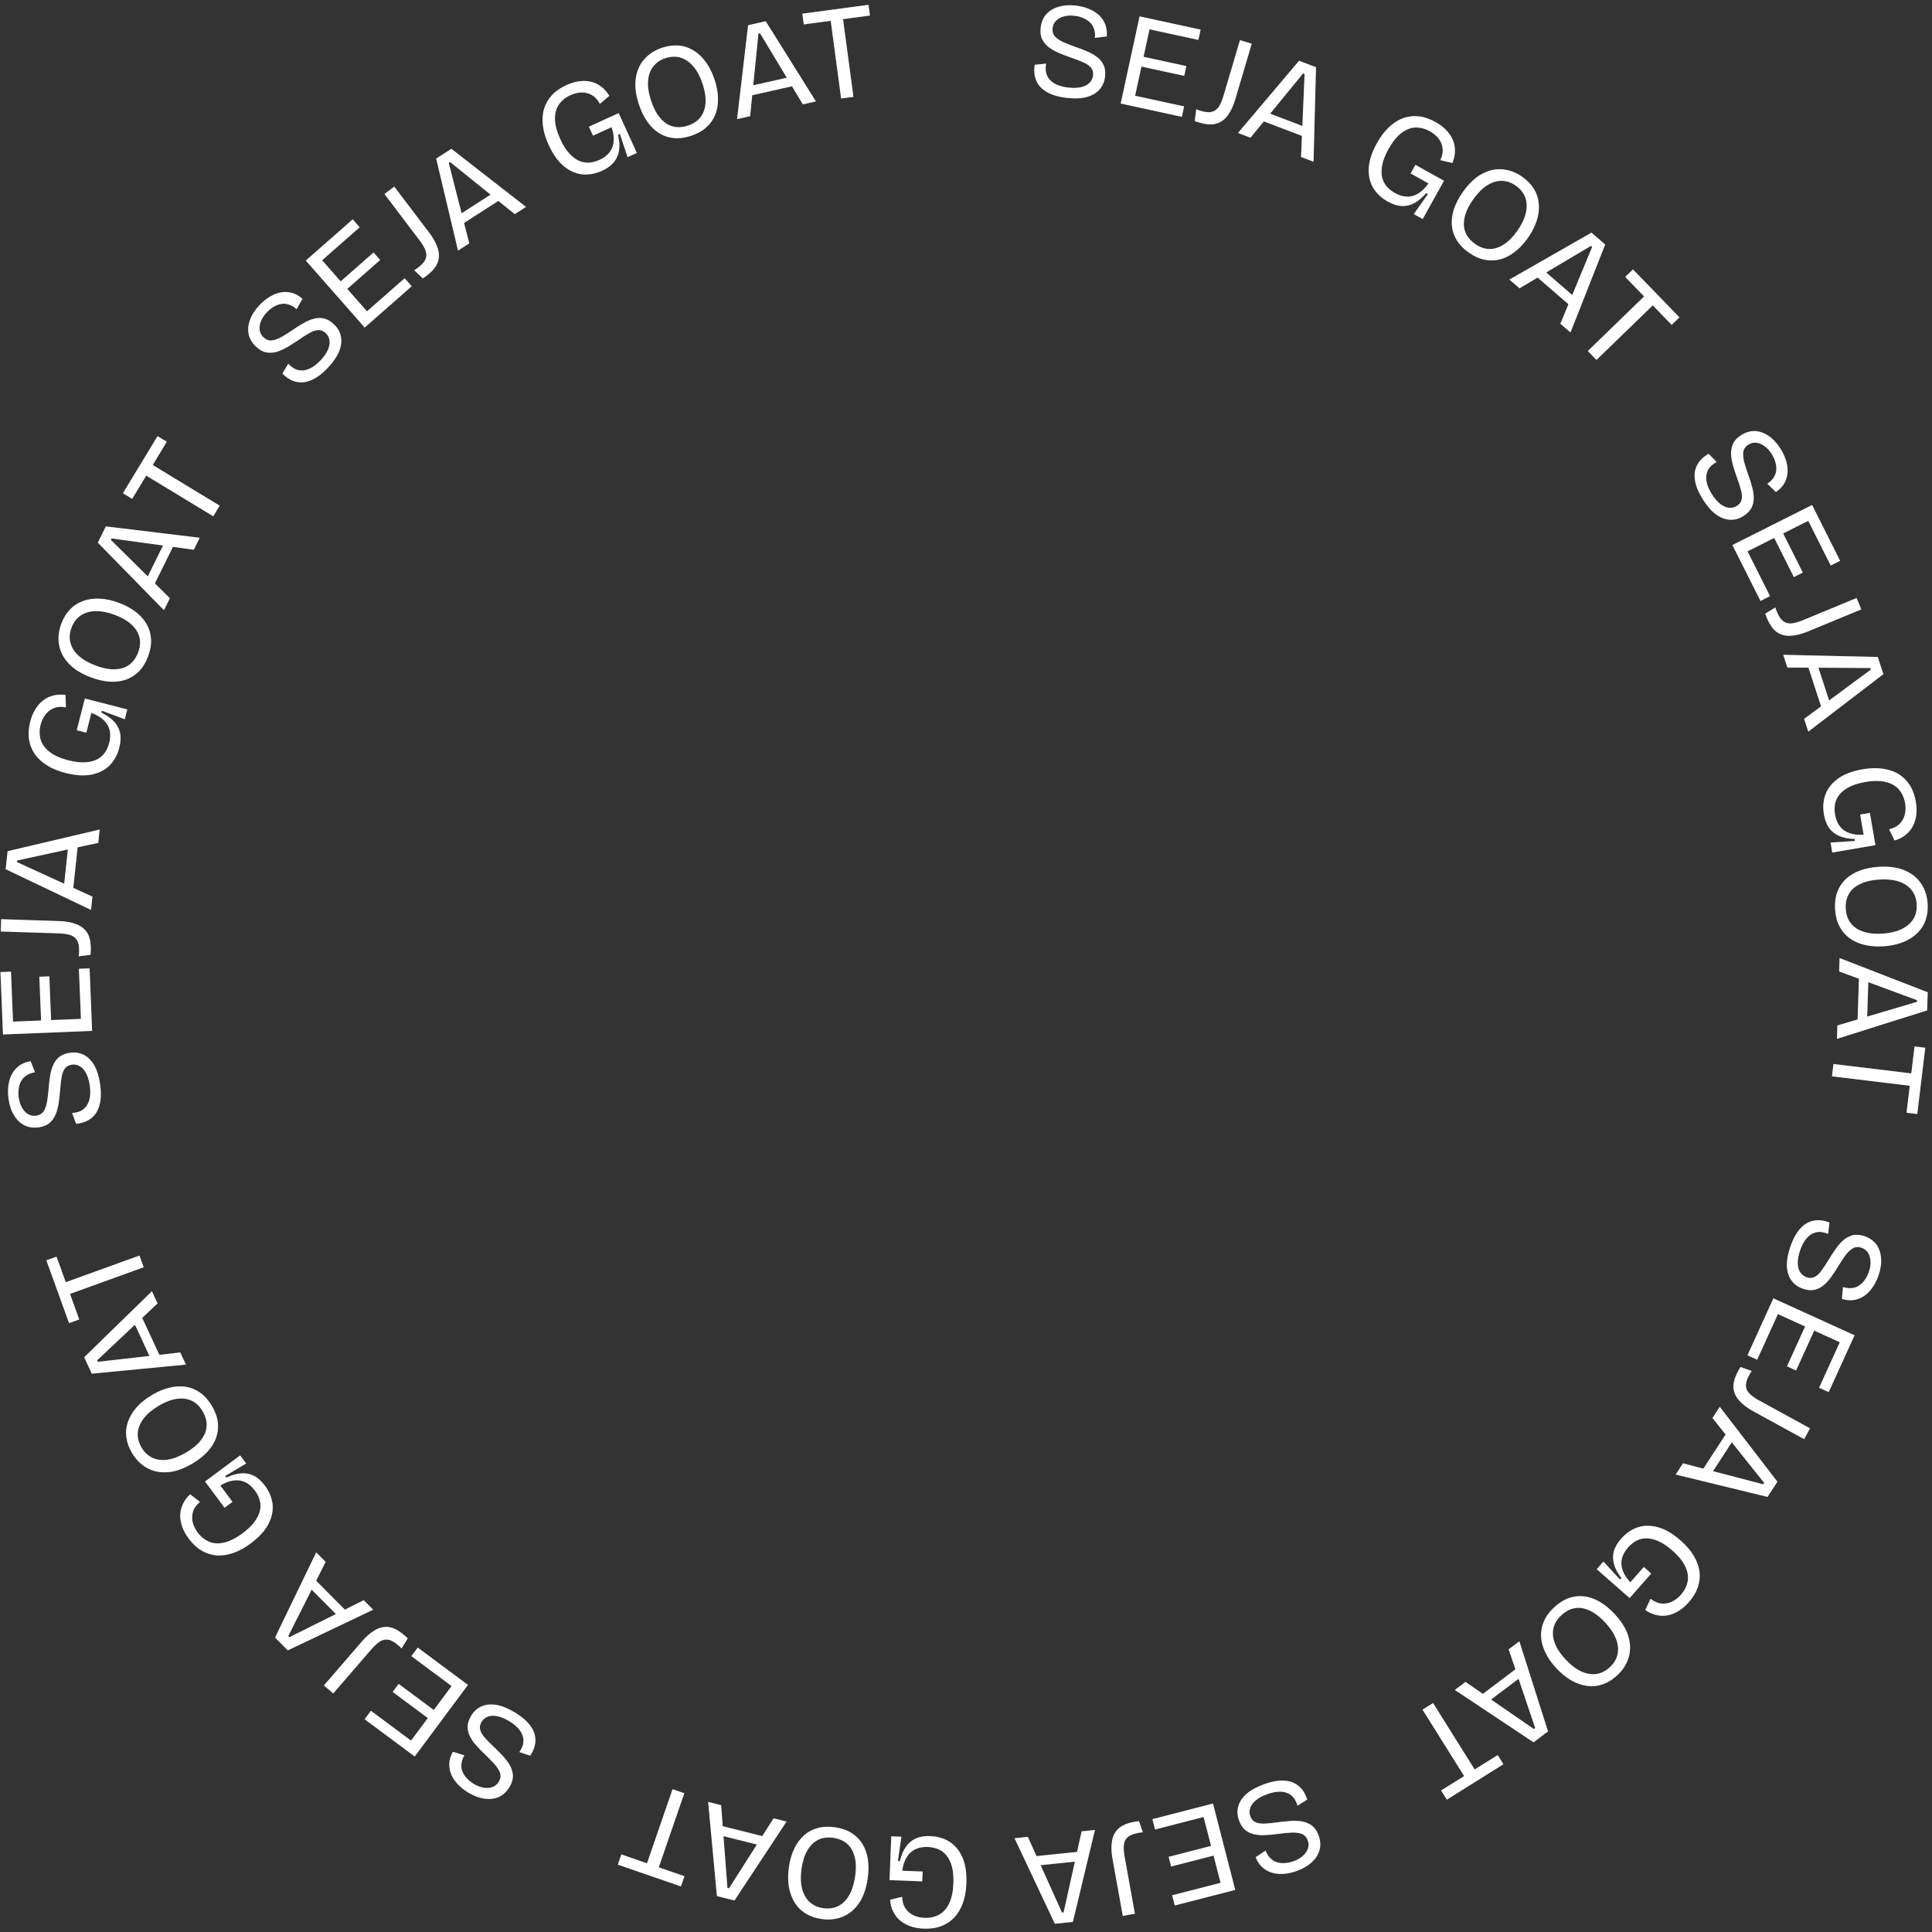
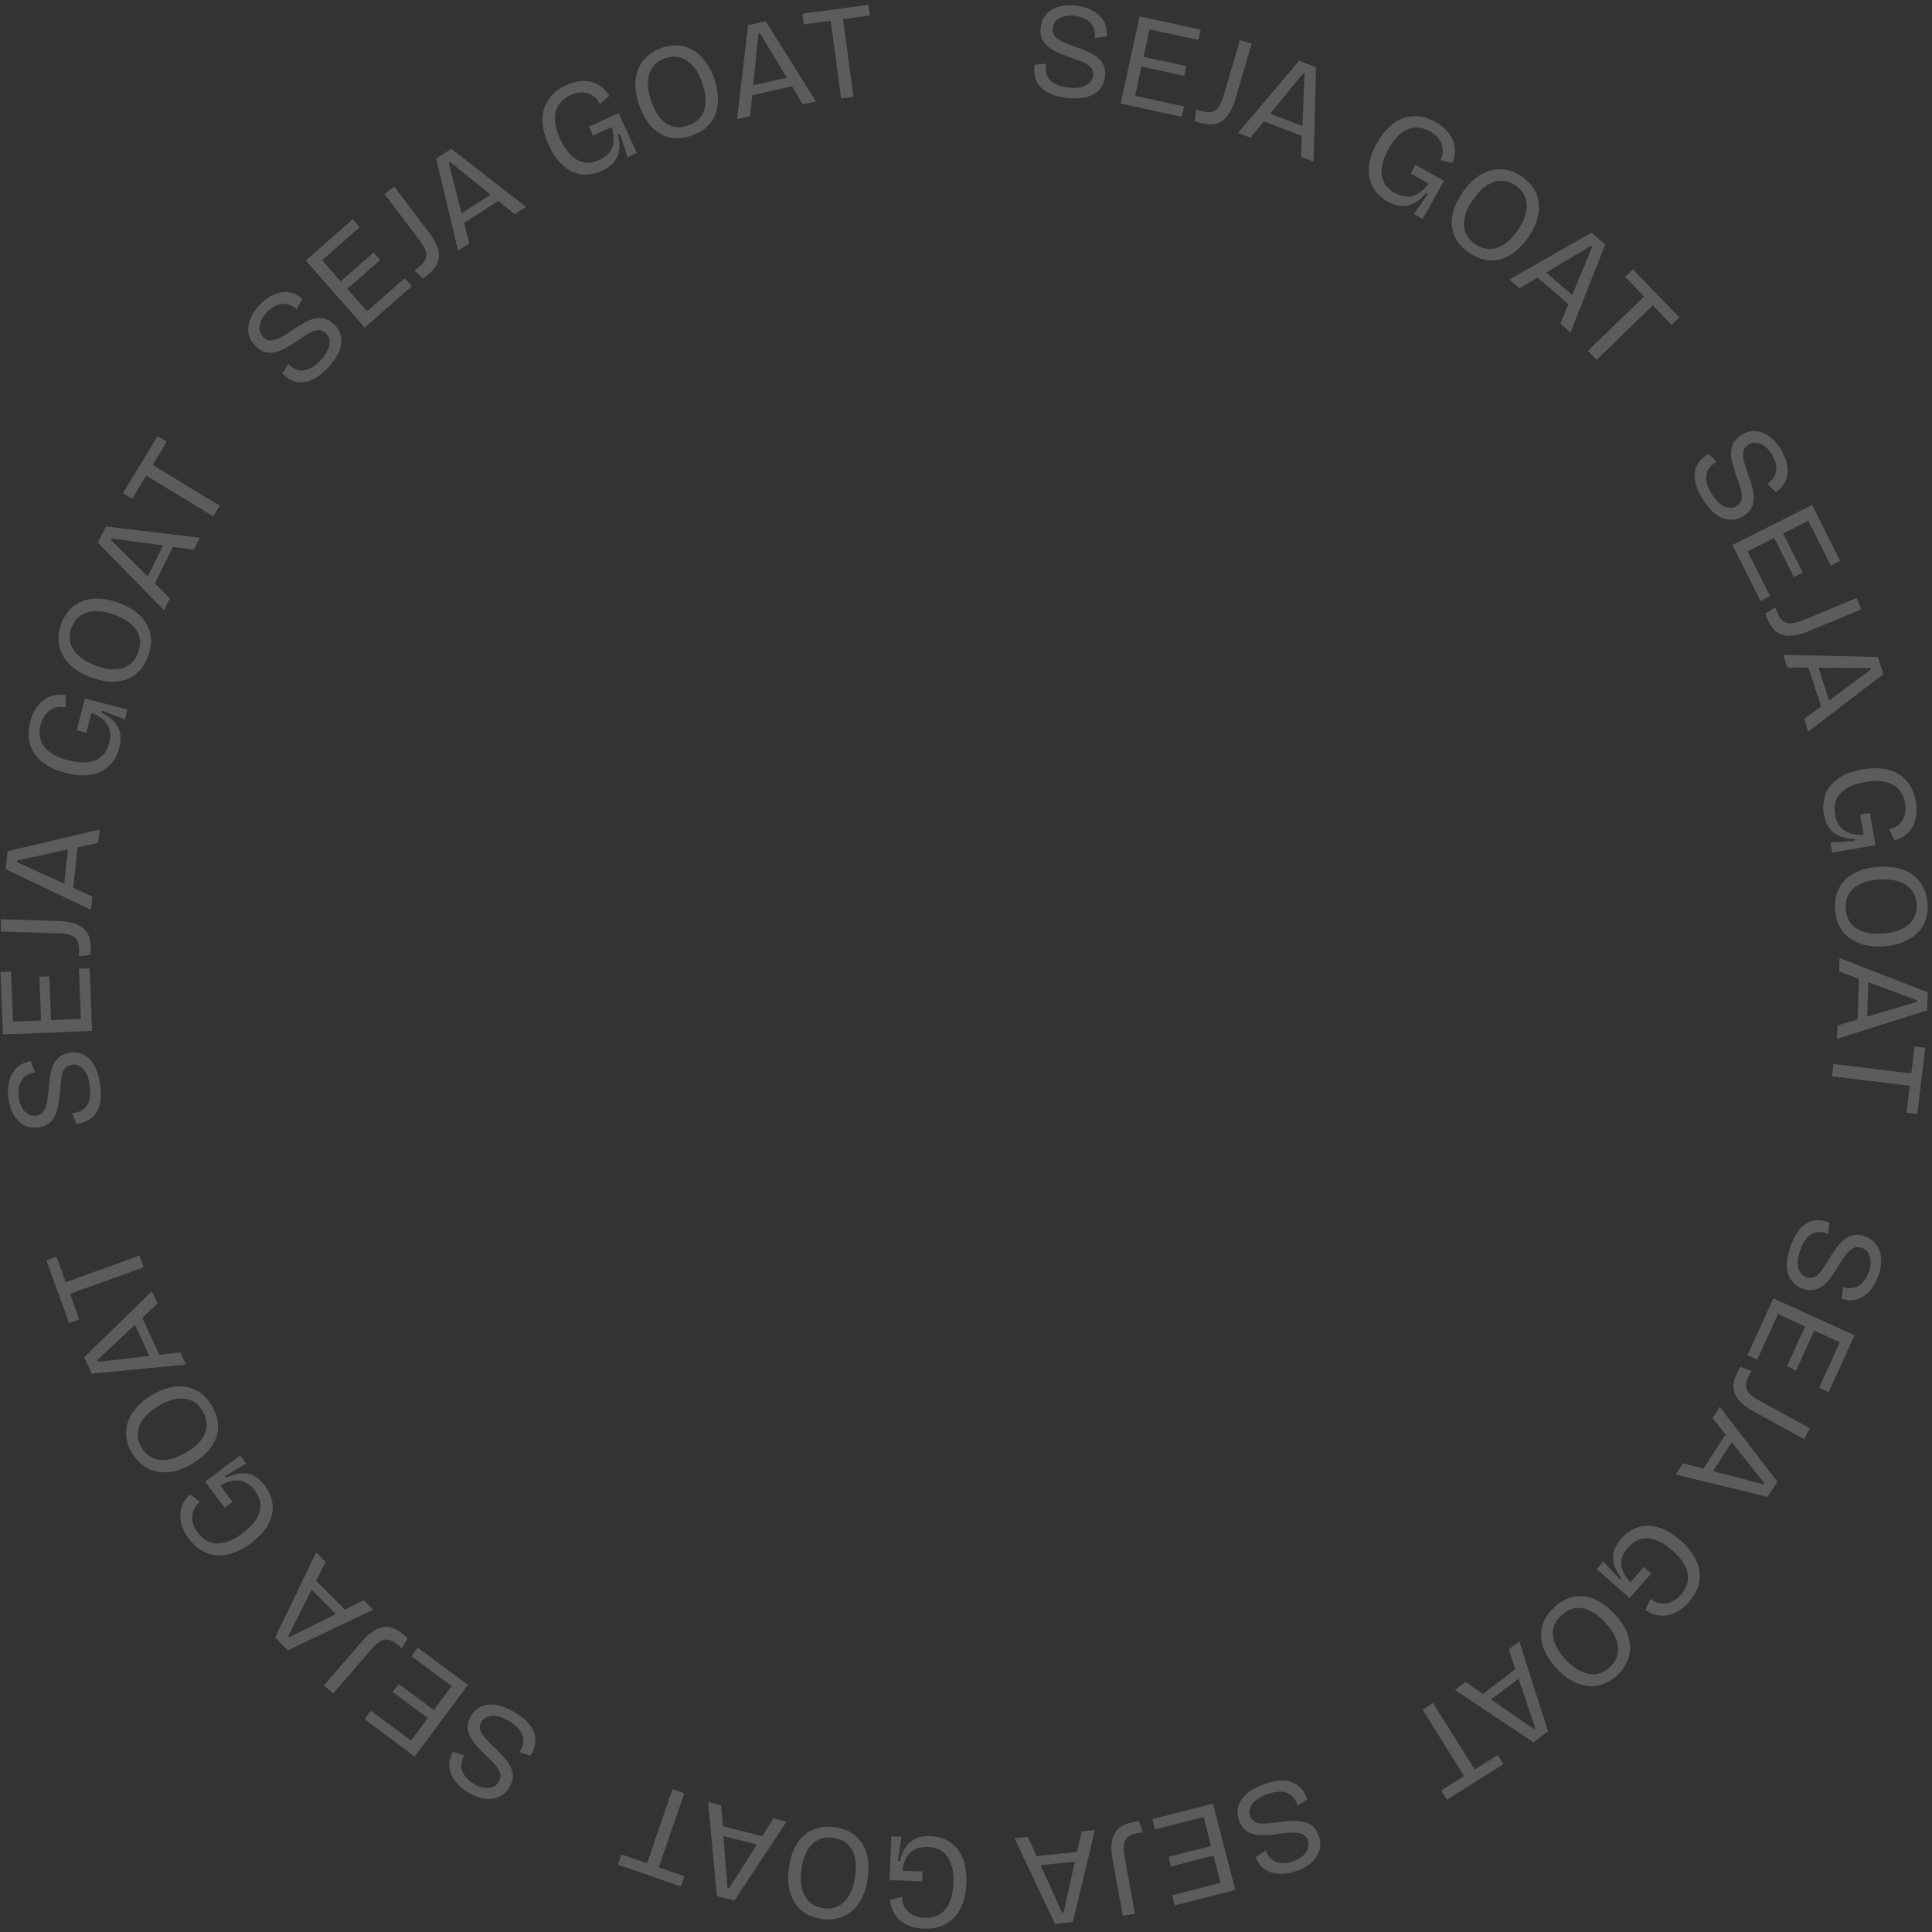
<svg xmlns="http://www.w3.org/2000/svg" width="629" height="629" viewBox="0 0 629 629" fill="none">
  <rect x="0" y="0" width="629" height="629" fill="#333333" stroke="none" />
-   <path d="M347.221 31.857C345.298 31.633 343.632 31.232 342.223 30.654C340.843 30.079 339.703 29.341 338.804 28.439C337.938 27.511 337.34 26.437 337.01 25.217C336.679 23.997 336.633 22.619 336.872 21.081L340.591 20.718C340.298 22.219 340.398 23.515 340.89 24.607C341.383 25.698 342.226 26.579 343.417 27.249C344.612 27.891 346.055 28.31 347.745 28.507C349.376 28.697 350.784 28.655 351.968 28.379C353.152 28.104 354.063 27.634 354.702 26.97C355.369 26.31 355.757 25.514 355.866 24.581C355.989 23.532 355.75 22.663 355.152 21.973C354.553 21.283 353.704 20.711 352.605 20.258C351.539 19.78 350.338 19.315 349.002 18.864C347.696 18.416 346.395 17.925 345.099 17.39C343.803 16.855 342.65 16.233 341.64 15.524C340.662 14.79 339.894 13.903 339.336 12.864C338.811 11.798 338.636 10.508 338.813 8.993C339.014 7.274 339.609 5.837 340.6 4.683C341.621 3.532 342.956 2.713 344.608 2.227C346.263 1.711 348.154 1.577 350.281 1.825C352.378 2.07 354.204 2.622 355.757 3.483C357.34 4.346 358.536 5.49 359.344 6.913C360.156 8.307 360.481 9.955 360.318 11.855L356.453 12.335C356.575 11.286 356.493 10.346 356.206 9.515C355.951 8.659 355.532 7.945 354.949 7.375C354.369 6.776 353.643 6.293 352.77 5.925C351.901 5.528 350.928 5.267 349.85 5.141C348.538 4.989 347.364 5.058 346.326 5.351C345.287 5.643 344.451 6.107 343.816 6.741C343.18 7.376 342.807 8.174 342.695 9.135C342.562 10.272 342.85 11.221 343.559 11.983C344.3 12.719 345.289 13.351 346.527 13.879C347.765 14.408 349.093 14.917 350.513 15.407C351.735 15.816 352.921 16.279 354.072 16.797C355.255 17.289 356.306 17.899 357.225 18.627C358.148 19.325 358.844 20.189 359.315 21.218C359.786 22.247 359.934 23.505 359.761 24.991C359.567 26.652 358.962 28.043 357.945 29.165C356.958 30.29 355.563 31.102 353.763 31.601C351.966 32.071 349.785 32.156 347.221 31.857ZM364.86 33.709L371.017 5.329L374.973 6.187L368.816 34.567L364.86 33.709ZM366.881 34.148L367.618 30.75L385.506 34.631L384.769 38.028L366.881 34.148ZM369.68 21.248L370.37 18.066L386.237 21.508L385.547 24.69L369.68 21.248ZM372.311 9.122L373.038 5.768L390.883 9.639L390.156 12.993L372.311 9.122ZM388.968 39.42L389.463 35.574C389.756 35.722 390.029 35.833 390.282 35.908C390.535 35.983 390.76 36.05 390.957 36.108C392.476 36.558 393.686 36.656 394.587 36.402C395.516 36.157 396.262 35.598 396.827 34.725C397.399 33.824 397.898 32.656 398.322 31.221L403.691 13.079L407.53 14.215L402.149 32.399C401.55 34.425 400.758 36.118 399.775 37.478C398.819 38.847 397.583 39.767 396.068 40.236C394.561 40.677 392.668 40.561 390.39 39.886C390.221 39.837 390.024 39.778 389.799 39.712C389.574 39.645 389.297 39.548 388.968 39.42ZM403.061 43.282L422.94 19.78L428.45 21.88L427.649 52.651L423.578 51.1L424.736 24.09L424.242 23.902L407.132 44.833L403.061 43.282ZM409.903 38.92L410.999 36.042L426.994 42.137L425.897 45.015L409.903 38.92ZM451.797 65.612C449.722 64.456 448.129 62.946 447.017 61.084C445.946 59.211 445.484 57.056 445.633 54.62C445.782 52.184 446.677 49.493 448.32 46.547C449.477 44.471 450.761 42.77 452.173 41.441C453.6 40.087 455.121 39.105 456.737 38.494C458.379 37.898 460.089 37.693 461.867 37.878C463.644 38.062 465.481 38.683 467.377 39.74C468.786 40.526 469.955 41.412 470.882 42.399C471.835 43.4 472.549 44.47 473.023 45.607C473.497 46.745 473.719 47.943 473.689 49.202C473.684 50.476 473.403 51.763 472.846 53.065L468.928 52.14C469.597 50.7 469.839 49.391 469.656 48.214C469.487 47.011 469.035 45.953 468.301 45.041C467.568 44.128 466.663 43.372 465.586 42.772C464.024 41.901 462.46 41.483 460.896 41.517C459.332 41.552 457.795 42.14 456.286 43.28C454.792 44.395 453.38 46.144 452.052 48.526C451.01 50.397 450.336 52.087 450.032 53.596C449.728 55.106 449.701 56.451 449.95 57.631C450.213 58.785 450.706 59.799 451.428 60.671C452.191 61.533 453.097 62.256 454.148 62.842C455.506 63.599 456.814 63.992 458.073 64.023C459.333 64.053 460.543 63.72 461.703 63.024C462.904 62.316 464.023 61.211 465.063 59.708L459.259 56.473L460.823 53.667L470.124 58.852L468.003 62.656L463.183 71.304L460.301 69.697L464.887 63.186L464.31 62.865C463.049 64.345 461.752 65.435 460.421 66.137C459.129 66.828 457.763 67.141 456.321 67.076C454.92 67 453.412 66.512 451.797 65.612ZM478.182 82.218C476.456 81 475.138 79.638 474.226 78.132C473.338 76.644 472.82 75.039 472.671 73.317C472.545 71.613 472.78 69.857 473.374 68.05C473.984 66.219 474.949 64.369 476.269 62.5C478.198 59.769 480.261 57.814 482.457 56.636C484.671 55.434 486.91 54.932 489.175 55.131C491.441 55.331 493.592 56.149 495.628 57.587C497.234 58.721 498.489 60.02 499.394 61.485C500.298 62.95 500.825 64.543 500.974 66.264C501.148 68.002 500.936 69.828 500.339 71.741C499.759 73.629 498.776 75.556 497.388 77.521C496.086 79.366 494.662 80.874 493.116 82.046C491.612 83.21 490.024 84.009 488.352 84.445C486.721 84.873 485.043 84.909 483.319 84.554C481.619 84.215 479.907 83.437 478.182 82.218ZM480.223 79.404C481.756 80.487 483.304 81.041 484.866 81.067C486.468 81.086 488.028 80.607 489.543 79.63C491.1 78.646 492.572 77.172 493.959 75.207C495.397 73.171 496.328 71.242 496.751 69.422C497.191 67.579 497.143 65.893 496.606 64.365C496.069 62.836 495.034 61.531 493.501 60.448C492.039 59.416 490.507 58.891 488.904 58.872C487.301 58.853 485.713 59.348 484.14 60.355C482.566 61.363 481.052 62.897 479.597 64.958C478.548 66.444 477.765 67.883 477.247 69.277C476.77 70.664 476.544 71.977 476.568 73.215C476.632 74.445 476.964 75.577 477.563 76.611C478.186 77.661 479.072 78.592 480.223 79.404ZM491.412 91.02L518.136 75.744L522.594 79.603L511.306 108.241L508.013 105.39L518.347 80.408L517.948 80.063L494.706 93.871L491.412 91.02ZM499.334 89.264L501.349 86.935L514.29 98.137L512.275 100.466L499.334 89.264ZM516.952 114.275L537.801 94.061L540.619 96.967L519.77 117.182L516.952 114.275ZM529.118 90.161L531.645 87.711L546.775 103.317L544.248 105.767L529.118 90.161ZM554.378 162.557C553.345 160.92 552.61 159.372 552.175 157.912C551.755 156.478 551.614 155.127 551.751 153.861C551.929 152.604 552.389 151.464 553.13 150.441C553.872 149.418 554.916 148.516 556.262 147.736L558.881 150.402C557.529 151.117 556.583 152.009 556.043 153.077C555.504 154.146 555.347 155.355 555.574 156.703C555.826 158.036 556.405 159.422 557.313 160.861C558.19 162.25 559.107 163.319 560.065 164.067C561.023 164.815 561.961 165.229 562.879 165.309C563.812 165.414 564.675 165.216 565.469 164.715C566.362 164.151 566.889 163.42 567.05 162.52C567.211 161.621 567.122 160.601 566.785 159.462C566.487 158.331 566.095 157.105 565.607 155.782C565.135 154.485 564.7 153.164 564.302 151.819C563.905 150.474 563.664 149.187 563.581 147.956C563.538 146.734 563.746 145.579 564.205 144.492C564.704 143.414 565.598 142.468 566.888 141.654C568.352 140.73 569.844 140.292 571.364 140.338C572.901 140.409 574.377 140.934 575.793 141.913C577.234 142.877 578.525 144.264 579.668 146.075C580.796 147.861 581.512 149.629 581.818 151.378C582.14 153.152 582.001 154.801 581.402 156.324C580.827 157.831 579.749 159.119 578.168 160.186L575.367 157.479C576.26 156.915 576.94 156.261 577.406 155.516C577.913 154.78 578.205 154.006 578.282 153.194C578.384 152.366 578.304 151.498 578.042 150.588C577.804 149.662 577.396 148.741 576.817 147.823C576.112 146.707 575.32 145.836 574.441 145.212C573.561 144.588 572.675 144.228 571.782 144.132C570.889 144.037 570.034 144.247 569.215 144.764C568.248 145.375 567.69 146.195 567.542 147.225C567.435 148.264 567.564 149.431 567.931 150.726C568.297 152.021 568.735 153.374 569.245 154.787C569.695 155.994 570.08 157.209 570.399 158.429C570.759 159.659 570.945 160.86 570.956 162.032C570.992 163.188 570.758 164.273 570.252 165.286C569.747 166.299 568.862 167.204 567.596 168.003C566.182 168.895 564.72 169.298 563.208 169.211C561.712 169.15 560.205 168.575 558.686 167.487C557.192 166.383 555.756 164.74 554.378 162.557ZM564.016 177.447L589.966 164.411L591.783 168.028L565.834 181.064L564.016 177.447ZM564.945 179.295L568.051 177.735L576.268 194.091L573.162 195.651L564.945 179.295ZM576.74 173.369L579.649 171.908L586.938 186.416L584.028 187.877L576.74 173.369ZM587.827 167.799L590.894 166.259L599.091 182.575L596.025 184.116L587.827 167.799ZM574.716 199.792L578.019 197.761C578.088 198.082 578.173 198.364 578.274 198.608C578.374 198.852 578.464 199.069 578.542 199.259C579.147 200.723 579.831 201.726 580.594 202.268C581.368 202.837 582.272 203.066 583.306 202.957C584.367 202.836 585.589 202.49 586.972 201.919L604.46 194.699L605.988 198.4L588.459 205.637C586.507 206.443 584.692 206.891 583.016 206.98C581.35 207.097 579.859 206.713 578.541 205.829C577.251 204.933 576.153 203.387 575.246 201.191C575.179 201.028 575.101 200.839 575.011 200.622C574.922 200.405 574.823 200.128 574.716 199.792ZM580.565 213.184L611.339 213.886L613.167 219.491L588.722 238.199L587.372 234.058L609.114 217.99L608.95 217.488L581.915 217.325L580.565 213.184ZM588.257 215.766L591.185 214.811L596.491 231.084L593.563 232.039L588.257 215.766ZM593.811 265.129C593.409 262.787 593.583 260.6 594.335 258.565C595.12 256.555 596.507 254.843 598.497 253.43C600.486 252.016 603.143 251.024 606.467 250.452C608.809 250.05 610.94 249.981 612.861 250.246C614.81 250.506 616.53 251.073 618.02 251.948C619.515 252.852 620.748 254.054 621.72 255.553C622.692 257.053 623.362 258.872 623.73 261.012C624.004 262.602 624.047 264.068 623.861 265.409C623.68 266.78 623.296 268.006 622.708 269.09C622.121 270.173 621.327 271.098 620.328 271.865C619.334 272.661 618.156 273.251 616.793 273.634L615.053 270.004C616.594 269.62 617.765 268.987 618.566 268.105C619.395 267.219 619.935 266.203 620.185 265.059C620.435 263.915 620.455 262.736 620.246 261.521C619.943 259.758 619.287 258.278 618.278 257.083C617.268 255.887 615.846 255.06 614.012 254.602C612.206 254.139 609.958 254.138 607.27 254.6C605.159 254.963 603.421 255.5 602.055 256.211C600.689 256.922 599.626 257.745 598.864 258.68C598.13 259.609 597.651 260.629 597.425 261.74C597.233 262.874 597.239 264.034 597.443 265.219C597.707 266.751 598.222 268.017 598.989 269.016C599.756 270.015 600.775 270.748 602.045 271.214C603.35 271.704 604.913 271.881 606.736 271.747L605.61 265.199L608.775 264.655L610.58 275.149L606.287 275.887L596.53 277.564L595.971 274.312L603.918 273.794L603.806 273.143C601.862 273.091 600.199 272.766 598.817 272.171C597.469 271.599 596.367 270.732 595.512 269.569C594.691 268.43 594.124 266.95 593.811 265.129ZM597.453 296.091C597.318 293.983 597.55 292.102 598.149 290.447C598.75 288.821 599.674 287.41 600.92 286.213C602.168 285.045 603.681 284.125 605.461 283.452C607.269 282.778 609.315 282.367 611.598 282.221C614.935 282.007 617.752 282.385 620.048 283.354C622.374 284.322 624.17 285.75 625.437 287.638C626.705 289.526 627.419 291.714 627.578 294.202C627.704 296.164 627.481 297.956 626.909 299.58C626.337 301.204 625.428 302.615 624.182 303.812C622.938 305.038 621.385 306.019 619.521 306.756C617.687 307.491 615.57 307.935 613.17 308.089C610.916 308.234 608.848 308.073 606.966 307.606C605.115 307.166 603.496 306.432 602.107 305.404C600.75 304.404 599.668 303.121 598.862 301.556C598.058 300.02 597.588 298.199 597.453 296.091ZM600.925 295.912C601.045 297.786 601.586 299.338 602.546 300.57C603.538 301.829 604.89 302.742 606.602 303.308C608.345 303.902 610.417 304.122 612.817 303.968C615.305 303.808 617.39 303.321 619.072 302.508C620.784 301.693 622.066 300.596 622.918 299.219C623.77 297.842 624.136 296.216 624.016 294.343C623.901 292.557 623.348 291.035 622.356 289.776C621.364 288.517 619.982 287.591 618.21 286.999C616.438 286.408 614.293 286.193 611.775 286.354C609.96 286.471 608.348 286.765 606.938 287.238C605.559 287.738 604.396 288.385 603.447 289.181C602.53 290.004 601.857 290.973 601.429 292.088C601.003 293.233 600.835 294.507 600.925 295.912ZM598.914 311.914L627.608 323.058L627.417 328.951L598.061 338.212L598.202 333.859L624.118 326.159L624.135 325.631L598.773 316.268L598.914 311.914ZM605.266 316.963L608.344 317.063L607.789 334.17L604.711 334.07L605.266 316.963ZM596.921 346.397L625.75 349.888L625.263 353.906L596.434 350.416L596.921 346.397ZM623.319 340.685L626.813 341.108L624.2 362.686L620.706 362.263L623.319 340.685ZM582.897 405.852C583.523 404.02 584.267 402.476 585.129 401.221C585.982 399.993 586.945 399.036 588.017 398.348C589.107 397.697 590.283 397.339 591.545 397.274C592.807 397.209 594.164 397.456 595.617 398.014L595.186 401.726C593.78 401.122 592.492 400.945 591.321 401.197C590.151 401.448 589.112 402.085 588.204 403.108C587.325 404.14 586.61 405.462 586.06 407.072C585.529 408.626 585.273 410.011 585.292 411.226C585.311 412.442 585.578 413.432 586.091 414.196C586.596 414.988 587.292 415.536 588.18 415.839C589.18 416.181 590.08 416.132 590.881 415.692C591.682 415.253 592.42 414.544 593.095 413.566C593.788 412.625 594.497 411.549 595.22 410.339C595.934 409.157 596.689 407.989 597.486 406.835C598.283 405.682 599.134 404.686 600.04 403.849C600.964 403.049 601.994 402.486 603.128 402.16C604.28 401.872 605.578 401.974 607.021 402.467C608.659 403.026 609.937 403.912 610.856 405.125C611.765 406.365 612.283 407.844 612.41 409.561C612.564 411.288 612.295 413.164 611.603 415.19C610.921 417.189 609.995 418.857 608.825 420.193C607.646 421.557 606.276 422.484 604.714 422.974C603.18 423.473 601.501 423.442 599.678 422.881L600.026 419.001C601.026 419.343 601.962 419.461 602.834 419.356C603.725 419.288 604.511 419.03 605.192 418.58C605.9 418.14 606.526 417.533 607.069 416.757C607.641 415.992 608.102 415.095 608.453 414.068C608.879 412.819 609.06 411.656 608.993 410.58C608.927 409.503 608.651 408.587 608.165 407.832C607.679 407.077 606.978 406.543 606.062 406.231C604.979 405.861 603.99 405.942 603.096 406.473C602.22 407.042 601.393 407.875 600.615 408.973C599.837 410.072 599.058 411.263 598.279 412.546C597.621 413.655 596.918 414.716 596.168 415.731C595.437 416.783 594.619 417.682 593.713 418.426C592.836 419.18 591.844 419.679 590.739 419.921C589.633 420.163 588.372 420.043 586.956 419.559C585.374 419.019 584.142 418.133 583.261 416.902C582.37 415.699 581.871 414.165 581.764 412.3C581.685 410.444 582.063 408.294 582.897 405.852ZM577.356 422.701L603.787 434.731L602.11 438.415L575.679 426.385L577.356 422.701ZM576.499 424.583L579.663 426.023L572.08 442.683L568.917 441.243L576.499 424.583ZM588.513 430.051L591.477 431.4L584.751 446.177L581.788 444.829L588.513 430.051ZM599.806 435.191L602.93 436.613L595.366 453.233L592.242 451.811L599.806 435.191ZM566.667 445.052L570.32 446.351C570.113 446.606 569.947 446.849 569.82 447.081C569.693 447.312 569.58 447.518 569.482 447.698C568.72 449.087 568.368 450.249 568.425 451.183C568.468 452.143 568.856 452.991 569.589 453.728C570.349 454.478 571.384 455.213 572.696 455.932L589.289 465.024L587.365 468.535L570.734 459.422C568.882 458.407 567.395 457.275 566.274 456.025C565.138 454.801 564.502 453.398 564.364 451.818C564.253 450.252 564.768 448.426 565.909 446.343C565.994 446.188 566.093 446.008 566.205 445.803C566.318 445.597 566.472 445.347 566.667 445.052ZM559.905 458.008L578.674 482.406L575.457 487.347L545.551 480.059L547.927 476.408L574.082 483.249L574.37 482.807L557.529 461.658L559.905 458.008ZM562.722 465.617L565.304 467.297L555.966 481.641L553.384 479.961L562.722 465.617ZM527.806 500.948C529.374 499.162 531.184 497.922 533.239 497.227C535.296 496.574 537.499 496.576 539.849 497.234C542.199 497.892 544.641 499.334 547.176 501.56C548.962 503.127 550.355 504.741 551.357 506.401C552.381 508.081 553.021 509.775 553.277 511.483C553.514 513.214 553.356 514.928 552.801 516.627C552.246 518.326 551.253 519.991 549.821 521.622C548.756 522.835 547.644 523.79 546.484 524.489C545.304 525.21 544.109 525.683 542.897 525.907C541.685 526.132 540.467 526.096 539.242 525.802C537.998 525.529 536.799 524.984 535.644 524.165L537.372 520.53C538.64 521.486 539.868 521.999 541.057 522.067C542.268 522.155 543.397 521.936 544.444 521.411C545.491 520.885 546.421 520.16 547.233 519.234C548.414 517.889 549.152 516.449 549.447 514.912C549.742 513.376 549.491 511.75 548.694 510.035C547.918 508.339 546.506 506.592 544.456 504.792C542.846 503.379 541.336 502.365 539.924 501.75C538.512 501.135 537.203 500.825 535.998 500.821C534.814 500.835 533.719 501.104 532.714 501.626C531.711 502.19 530.813 502.924 530.02 503.828C528.994 504.996 528.334 506.193 528.039 507.417C527.745 508.642 527.816 509.895 528.252 511.176C528.692 512.499 529.537 513.826 530.787 515.158L535.171 510.165L537.584 512.285L530.559 520.286L527.286 517.412L519.846 510.881L522.023 508.401L527.423 514.254L527.859 513.758C526.678 512.214 525.884 510.717 525.478 509.268C525.075 507.86 525.057 506.458 525.423 505.062C525.792 503.708 526.587 502.336 527.806 500.948ZM506.032 523.261C507.584 521.829 509.192 520.825 510.855 520.248C512.496 519.692 514.174 519.521 515.889 519.735C517.581 519.969 519.249 520.566 520.892 521.525C522.555 522.505 524.162 523.836 525.713 525.518C527.981 527.975 529.461 530.402 530.153 532.796C530.865 535.212 530.887 537.507 530.218 539.68C529.549 541.853 528.299 543.786 526.466 545.476C525.022 546.809 523.489 547.764 521.867 548.342C520.245 548.921 518.577 549.103 516.863 548.888C515.127 548.694 513.386 548.105 511.641 547.121C509.915 546.159 508.236 544.794 506.605 543.026C505.074 541.366 503.897 539.658 503.075 537.902C502.252 536.187 501.802 534.467 501.726 532.741C501.649 531.056 501.964 529.408 502.673 527.797C503.36 526.205 504.479 524.693 506.032 523.261ZM508.356 525.846C506.976 527.119 506.111 528.516 505.759 530.038C505.405 531.602 505.547 533.227 506.185 534.913C506.821 536.641 507.955 538.389 509.586 540.157C511.276 541.989 512.967 543.303 514.658 544.098C516.369 544.914 518.028 545.219 519.634 545.014C521.241 544.809 522.734 544.07 524.114 542.797C525.429 541.584 526.264 540.195 526.617 538.632C526.971 537.069 526.82 535.412 526.164 533.663C525.508 531.913 524.324 530.112 522.614 528.257C521.38 526.921 520.136 525.853 518.882 525.056C517.625 524.299 516.389 523.803 515.174 523.567C513.957 523.373 512.78 523.46 511.645 523.83C510.487 524.219 509.391 524.891 508.356 525.846ZM494.656 534.357L503.991 563.689L499.283 567.239L473.648 550.199L477.126 547.577L499.386 562.918L499.808 562.6L491.178 536.98L494.656 534.357ZM494.712 542.47L496.567 544.929L482.901 555.235L481.047 552.776L494.712 542.47ZM466.568 554.46L481.979 579.074L478.548 581.222L463.137 556.608L466.568 554.46ZM487.607 571.397L489.475 574.38L471.052 585.915L469.184 582.932L487.607 571.397ZM411.503 580.907C413.321 580.243 414.99 579.852 416.508 579.734C417.999 579.627 419.349 579.774 420.558 580.176C421.749 580.615 422.766 581.305 423.61 582.246C424.453 583.187 425.114 584.398 425.592 585.878L422.434 587.875C422.021 586.402 421.349 585.289 420.418 584.536C419.487 583.784 418.338 583.376 416.972 583.312C415.617 583.277 414.14 583.551 412.542 584.135C410.999 584.698 409.76 585.369 408.827 586.148C407.893 586.926 407.29 587.755 407.019 588.635C406.719 589.525 406.731 590.411 407.053 591.293C407.415 592.285 408.019 592.954 408.864 593.301C409.709 593.648 410.724 593.777 411.909 593.688C413.077 593.636 414.359 593.511 415.754 593.314C417.122 593.126 418.506 592.98 419.904 592.875C421.302 592.77 422.612 592.807 423.832 592.986C425.036 593.202 426.12 593.649 427.086 594.327C428.034 595.042 428.77 596.116 429.294 597.549C429.888 599.174 430.002 600.725 429.635 602.202C429.242 603.689 428.417 605.021 427.16 606.198C425.914 607.403 424.285 608.373 422.274 609.107C420.29 609.832 418.411 610.16 416.637 610.09C414.835 610.03 413.253 609.546 411.89 608.638C410.538 607.758 409.508 606.432 408.798 604.662L412.035 602.495C412.398 603.487 412.894 604.29 413.524 604.903C414.136 605.553 414.831 606.002 415.608 606.249C416.396 606.524 417.262 606.629 418.206 606.565C419.161 606.528 420.148 606.324 421.168 605.951C422.408 605.498 423.425 604.908 424.221 604.18C425.017 603.452 425.556 602.662 425.838 601.809C426.12 600.957 426.095 600.076 425.763 599.167C425.37 598.092 424.686 597.374 423.711 597.012C422.718 596.688 421.55 596.568 420.207 596.653C418.863 596.737 417.448 596.88 415.959 597.08C414.684 597.265 413.416 597.385 412.156 597.439C410.878 597.531 409.664 597.459 408.516 597.223C407.378 597.014 406.368 596.556 405.484 595.848C404.601 595.14 403.903 594.083 403.39 592.678C402.816 591.108 402.731 589.593 403.135 588.134C403.511 586.684 404.391 585.332 405.775 584.077C407.169 582.85 409.078 581.793 411.503 580.907ZM394.912 587.182L402.154 615.305L398.234 616.314L390.992 588.192L394.912 587.182ZM392.91 587.698L393.776 591.064L376.051 595.629L375.184 592.262L392.91 587.698ZM396.201 600.481L397.013 603.634L381.29 607.683L380.478 604.53L396.201 600.481ZM399.295 612.497L400.151 615.82L382.468 620.374L381.612 617.05L399.295 612.497ZM370.806 592.905L372.091 596.563C371.763 596.562 371.469 596.586 371.21 596.632C370.95 596.679 370.719 596.721 370.517 596.757C368.958 597.038 367.833 597.494 367.142 598.125C366.422 598.762 366.006 599.597 365.894 600.63C365.788 601.692 365.867 602.96 366.132 604.432L369.486 623.052L365.546 623.762L362.184 605.099C361.809 603.02 361.756 601.152 362.024 599.494C362.262 597.842 362.953 596.466 364.096 595.365C365.245 594.294 366.988 593.548 369.326 593.127C369.499 593.096 369.702 593.059 369.933 593.018C370.163 592.976 370.455 592.938 370.806 592.905ZM356.479 595.787L349.292 625.718L343.427 626.32L330.305 598.475L334.638 598.03L345.751 622.676L346.276 622.622L352.146 596.232L356.479 595.787ZM352.33 602.759L352.644 605.823L335.618 607.572L335.303 604.508L352.33 602.759ZM302.901 597.786C305.275 597.88 307.379 598.506 309.212 599.664C311.014 600.851 312.4 602.564 313.369 604.804C314.337 607.044 314.755 609.849 314.622 613.22C314.529 615.594 314.152 617.693 313.493 619.516C312.833 621.369 311.92 622.933 310.754 624.208C309.559 625.482 308.127 626.438 306.458 627.077C304.789 627.716 302.87 627.993 300.701 627.907C299.089 627.844 297.646 627.581 296.373 627.12C295.07 626.658 293.95 626.026 293.013 625.226C292.075 624.426 291.336 623.458 290.793 622.321C290.222 621.183 289.89 619.907 289.799 618.494L293.712 617.548C293.766 619.135 294.142 620.412 294.838 621.379C295.532 622.375 296.413 623.115 297.48 623.597C298.547 624.079 299.697 624.345 300.928 624.393C302.716 624.464 304.299 624.13 305.679 623.392C307.058 622.653 308.163 621.435 308.993 619.735C309.822 618.065 310.291 615.867 310.398 613.141C310.482 611.002 310.319 609.19 309.908 607.706C309.496 606.222 308.913 605.01 308.157 604.07C307.401 603.16 306.503 602.478 305.464 602.027C304.394 601.603 303.259 601.367 302.057 601.32C300.504 601.259 299.158 601.499 298.021 602.041C296.885 602.584 295.956 603.428 295.236 604.574C294.485 605.748 293.986 607.24 293.738 609.05L300.377 609.312L300.251 612.521L289.611 612.102L289.782 607.749L290.172 597.857L293.47 597.987L292.322 605.868L292.982 605.894C293.438 604.004 294.101 602.445 294.972 601.217C295.811 600.017 296.889 599.12 298.204 598.526C299.489 597.96 301.054 597.714 302.901 597.786ZM271.859 594.908C273.949 595.214 275.741 595.832 277.235 596.762C278.7 597.688 279.889 598.885 280.8 600.352C281.683 601.816 282.268 603.488 282.556 605.368C282.84 607.277 282.816 609.364 282.484 611.627C282 614.936 281.045 617.613 279.619 619.657C278.189 621.73 276.418 623.191 274.308 624.038C272.198 624.885 269.909 625.128 267.442 624.767C265.497 624.482 263.79 623.891 262.321 622.994C260.851 622.097 259.661 620.915 258.749 619.447C257.808 617.975 257.171 616.251 256.838 614.276C256.501 612.329 256.506 610.165 256.855 607.786C257.182 605.551 257.77 603.562 258.618 601.818C259.433 600.099 260.487 598.668 261.782 597.523C263.042 596.403 264.522 595.612 266.22 595.149C267.89 594.682 269.769 594.602 271.859 594.908ZM271.312 598.34C269.454 598.068 267.823 598.274 266.419 598.958C264.981 599.667 263.807 600.799 262.897 602.356C261.954 603.937 261.308 605.918 260.96 608.298C260.599 610.765 260.641 612.905 261.087 614.72C261.528 616.563 262.334 618.045 263.504 619.165C264.674 620.285 266.188 620.981 268.046 621.253C269.816 621.512 271.42 621.288 272.858 620.579C274.296 619.871 275.488 618.711 276.436 617.101C277.383 615.49 278.039 613.437 278.405 610.941C278.668 609.142 278.716 607.503 278.547 606.026C278.344 604.573 277.952 603.3 277.371 602.207C276.757 601.139 275.949 600.279 274.947 599.629C273.917 598.974 272.705 598.544 271.312 598.34ZM256.078 593.042L239.124 618.734L233.404 617.302L230.554 586.652L234.779 587.71L236.83 614.667L237.343 614.795L251.853 591.984L256.078 593.042ZM249.802 598.184L249.054 601.171L232.45 597.015L233.198 594.027L249.802 598.184ZM222.792 583.82L213.322 611.272L209.495 609.952L218.965 582.5L222.792 583.82ZM222.83 610.829L221.683 614.156L201.135 607.068L202.283 603.741L222.83 610.829ZM167.653 557.527C169.312 558.526 170.664 559.579 171.708 560.688C172.728 561.781 173.461 562.924 173.906 564.117C174.312 565.32 174.413 566.545 174.21 567.792C174.007 569.039 173.479 570.314 172.627 571.616L169.09 570.41C169.977 569.164 170.422 567.942 170.424 566.745C170.426 565.548 170.022 564.398 169.214 563.295C168.391 562.217 167.25 561.239 165.793 560.362C164.386 559.514 163.086 558.971 161.894 558.733C160.702 558.495 159.678 558.546 158.823 558.887C157.942 559.213 157.259 559.777 156.775 560.582C156.23 561.486 156.088 562.377 156.348 563.252C156.609 564.128 157.146 564.999 157.959 565.866C158.733 566.742 159.634 567.662 160.664 568.624C161.669 569.571 162.651 570.556 163.61 571.579C164.569 572.602 165.362 573.644 165.99 574.707C166.576 575.779 166.909 576.904 166.988 578.081C167.026 579.269 166.652 580.516 165.865 581.822C164.973 583.305 163.837 584.367 162.457 585.009C161.053 585.636 159.498 585.83 157.793 585.59C156.073 585.377 154.296 584.717 152.461 583.613C150.652 582.523 149.217 581.266 148.158 579.841C147.074 578.4 146.457 576.865 146.309 575.235C146.145 573.63 146.53 571.995 147.463 570.332L151.182 571.492C150.637 572.397 150.324 573.287 150.242 574.162C150.12 575.047 150.207 575.87 150.502 576.63C150.783 577.415 151.244 578.155 151.887 578.85C152.515 579.571 153.294 580.211 154.224 580.771C155.354 581.452 156.453 581.873 157.519 582.036C158.586 582.199 159.539 582.122 160.38 581.806C161.22 581.491 161.89 580.918 162.389 580.089C162.979 579.109 163.109 578.126 162.779 577.139C162.408 576.163 161.768 575.178 160.859 574.186C159.95 573.193 158.951 572.181 157.86 571.148C156.916 570.271 156.027 569.359 155.193 568.412C154.32 567.475 153.614 566.485 153.078 565.443C152.526 564.426 152.248 563.352 152.245 562.22C152.242 561.088 152.626 559.881 153.398 558.599C154.26 557.167 155.386 556.15 156.775 555.548C158.139 554.932 159.745 554.768 161.59 555.058C163.421 555.373 165.442 556.196 167.653 557.527ZM152.353 548.554L135.028 571.86L131.78 569.444L149.105 546.139L152.353 548.554ZM150.694 547.32L148.62 550.11L133.93 539.189L136.004 536.4L150.694 547.32ZM142.819 557.913L140.876 560.527L127.846 550.84L129.789 548.227L142.819 557.913ZM135.416 567.871L133.369 570.626L118.714 559.732L120.762 556.978L135.416 567.871ZM132.753 533.399L130.718 536.7C130.512 536.444 130.309 536.23 130.109 536.058C129.909 535.885 129.732 535.732 129.576 535.598C128.377 534.563 127.315 533.976 126.39 533.836C125.442 533.677 124.531 533.879 123.658 534.442C122.765 535.028 121.83 535.887 120.852 537.019L108.491 551.343L105.459 548.727L117.85 534.37C119.23 532.771 120.648 531.554 122.105 530.719C123.539 529.865 125.044 529.536 126.618 529.732C128.173 529.951 129.85 530.836 131.649 532.388C131.782 532.503 131.938 532.637 132.115 532.791C132.293 532.944 132.505 533.147 132.753 533.399ZM121.498 524.076L93.707 537.311L89.55 533.13L102.947 505.417L106.018 508.506L93.845 532.645L94.217 533.019L118.427 520.987L121.498 524.076ZM113.468 525.235L111.283 527.407L99.216 515.268L101.4 513.097L113.468 525.235ZM86.241 483.686C87.66 485.592 88.494 487.622 88.745 489.776C88.954 491.924 88.491 494.078 87.357 496.239C86.223 498.4 84.302 500.487 81.596 502.501C79.69 503.92 77.821 504.945 75.988 505.578C74.132 506.228 72.342 506.501 70.617 506.395C68.875 506.265 67.232 505.751 65.686 504.854C64.141 503.957 62.72 502.637 61.424 500.896C60.46 499.602 59.758 498.314 59.317 497.034C58.858 495.73 58.646 494.462 58.68 493.23C58.714 491.998 59.002 490.814 59.546 489.678C60.073 488.518 60.857 487.459 61.899 486.501L65.093 488.95C63.892 489.99 63.135 491.084 62.819 492.233C62.481 493.399 62.459 494.549 62.754 495.682C63.049 496.816 63.564 497.877 64.3 498.865C65.368 500.3 66.623 501.323 68.064 501.932C69.505 502.542 71.147 502.636 72.991 502.214C74.811 501.81 76.815 500.794 79.004 499.165C80.722 497.887 82.028 496.621 82.925 495.369C83.821 494.117 84.398 492.902 84.654 491.723C84.887 490.563 84.853 489.436 84.552 488.344C84.21 487.245 83.68 486.214 82.962 485.249C82.034 484.002 81.001 483.107 79.865 482.563C78.729 482.019 77.489 481.826 76.145 481.986C74.76 482.139 73.285 482.688 71.721 483.633L75.688 488.963L73.112 490.88L66.754 482.339L70.248 479.738L78.19 473.827L80.16 476.474L73.308 480.532L73.702 481.062C75.459 480.229 77.089 479.766 78.591 479.672C80.052 479.571 81.427 479.846 82.715 480.496C83.963 481.14 85.138 482.204 86.241 483.686ZM68.987 457.721C70.061 459.54 70.705 461.323 70.919 463.07C71.118 464.792 70.933 466.469 70.363 468.1C69.778 469.705 68.844 471.21 67.561 472.615C66.254 474.035 64.615 475.326 62.644 476.489C59.765 478.19 57.082 479.127 54.595 479.3C52.084 479.489 49.836 479.028 47.851 477.917C45.867 476.806 44.241 475.178 42.973 473.031C41.974 471.338 41.362 469.639 41.138 467.932C40.913 466.225 41.086 464.556 41.656 462.925C42.211 461.268 43.153 459.69 44.481 458.191C45.785 456.706 47.472 455.352 49.543 454.129C51.488 452.98 53.405 452.189 55.295 451.754C57.144 451.309 58.921 451.231 60.624 451.52C62.287 451.798 63.832 452.453 65.259 453.485C66.67 454.491 67.913 455.903 68.987 457.721ZM65.971 459.451C65.017 457.834 63.833 456.694 62.419 456.03C60.964 455.356 59.346 455.153 57.563 455.423C55.74 455.681 53.793 456.422 51.722 457.645C49.575 458.913 47.935 460.29 46.803 461.776C45.645 463.277 44.998 464.835 44.861 466.449C44.724 468.063 45.132 469.678 46.087 471.294C46.997 472.835 48.179 473.943 49.633 474.617C51.087 475.291 52.738 475.491 54.586 475.218C56.435 474.944 58.445 474.166 60.617 472.883C62.183 471.958 63.488 470.967 64.532 469.907C65.535 468.838 66.28 467.734 66.766 466.595C67.212 465.446 67.374 464.278 67.251 463.09C67.114 461.876 66.687 460.663 65.971 459.451ZM60.53 444.268L29.891 447.227L27.41 441.879L49.459 420.399L51.292 424.351L31.613 442.888L31.835 443.367L58.697 440.317L60.53 444.268ZM52.586 442.618L49.792 443.914L42.59 428.387L45.384 427.091L52.586 442.618ZM46.788 412.58L19.479 422.454L18.102 418.647L45.412 408.773L46.788 412.58ZM25.796 429.574L22.486 430.771L15.095 410.33L18.405 409.133L25.796 429.574ZM32.614 353.163C32.878 355.081 32.907 356.794 32.7 358.303C32.489 359.783 32.06 361.071 31.412 362.167C30.73 363.238 29.84 364.086 28.742 364.712C27.644 365.337 26.32 365.726 24.772 365.881L23.489 362.371C25.016 362.279 26.246 361.858 27.179 361.107C28.112 360.357 28.754 359.321 29.105 357.999C29.427 356.682 29.471 355.18 29.239 353.495C29.015 351.867 28.621 350.515 28.058 349.438C27.495 348.361 26.812 347.596 26.01 347.144C25.203 346.663 24.335 346.487 23.405 346.615C22.359 346.759 21.577 347.207 21.059 347.96C20.541 348.712 20.2 349.677 20.037 350.854C19.84 352.007 19.691 353.286 19.588 354.692C19.482 356.068 19.332 357.451 19.138 358.84C18.945 360.229 18.632 361.501 18.199 362.656C17.733 363.786 17.066 364.751 16.199 365.552C15.299 366.327 14.094 366.819 12.583 367.028C10.868 367.264 9.328 367.047 7.963 366.376C6.593 365.677 5.466 364.588 4.581 363.111C3.668 361.638 3.065 359.841 2.772 357.72C2.484 355.628 2.562 353.722 3.006 352.002C3.446 350.254 4.254 348.81 5.429 347.671C6.575 346.536 8.089 345.809 9.97 345.491L11.402 349.113C10.356 349.257 9.466 349.572 8.734 350.058C7.968 350.519 7.383 351.103 6.977 351.81C6.542 352.522 6.256 353.346 6.118 354.283C5.952 355.224 5.943 356.232 6.091 357.307C6.271 358.615 6.633 359.734 7.176 360.666C7.719 361.598 8.377 362.292 9.15 362.748C9.924 363.204 10.79 363.366 11.749 363.234C12.882 363.078 13.729 362.561 14.289 361.685C14.816 360.783 15.181 359.667 15.382 358.336C15.584 357.005 15.744 355.591 15.864 354.094C15.953 352.809 16.105 351.544 16.318 350.301C16.499 349.032 16.826 347.862 17.3 346.79C17.745 345.722 18.407 344.831 19.286 344.118C20.165 343.405 21.345 342.946 22.827 342.741C24.483 342.513 25.982 342.751 27.322 343.454C28.659 344.129 29.794 345.275 30.728 346.894C31.633 348.516 32.261 350.606 32.614 353.163ZM29.987 335.622L0.97 336.795L0.807 332.75L29.823 331.577L29.987 335.622ZM29.903 333.555L26.43 333.696L25.691 315.407L29.164 315.266L29.903 333.555ZM16.714 334.089L13.461 334.22L12.805 317.997L16.058 317.866L16.714 334.089ZM4.316 334.59L0.887 334.728L0.149 316.483L3.578 316.345L4.316 334.59ZM29.454 310.852L25.608 311.345C25.677 311.024 25.716 310.732 25.724 310.468C25.733 310.204 25.741 309.97 25.747 309.764C25.798 308.181 25.587 306.986 25.114 306.178C24.642 305.341 23.913 304.76 22.925 304.435C21.909 304.109 20.652 303.921 19.157 303.873L0.247 303.265L0.376 299.263L19.33 299.873C21.441 299.941 23.279 300.279 24.844 300.887C26.41 301.465 27.612 302.429 28.449 303.776C29.257 305.123 29.623 306.984 29.546 309.358C29.541 309.534 29.534 309.74 29.526 309.974C29.519 310.209 29.495 310.501 29.454 310.852ZM29.627 296.239L1.848 282.98L2.479 277.118L32.445 270.079L31.979 274.41L5.56 280.149L5.504 280.674L30.094 291.908L29.627 296.239ZM23.671 290.73L20.609 290.4L22.442 273.382L25.504 273.712L23.671 290.73ZM38.838 243.427C38.247 245.728 37.193 247.653 35.675 249.202C34.136 250.715 32.17 251.709 29.776 252.185C27.383 252.661 24.552 252.48 21.285 251.641C18.983 251.051 17.011 250.242 15.367 249.214C13.694 248.179 12.357 246.958 11.355 245.55C10.361 244.114 9.727 242.513 9.454 240.747C9.18 238.981 9.313 237.046 9.853 234.944C10.254 233.381 10.813 232.026 11.532 230.878C12.258 229.701 13.11 228.739 14.09 227.991C15.069 227.243 16.172 226.723 17.397 226.432C18.63 226.112 19.946 226.056 21.347 226.264L21.45 230.288C19.886 230.008 18.559 230.107 17.467 230.584C16.347 231.053 15.439 231.759 14.743 232.701C14.047 233.643 13.546 234.711 13.24 235.904C12.795 237.637 12.789 239.256 13.221 240.759C13.652 242.263 14.612 243.6 16.099 244.769C17.557 245.93 19.607 246.85 22.25 247.528C24.324 248.06 26.13 248.281 27.667 248.191C29.204 248.101 30.512 247.786 31.589 247.245C32.638 246.696 33.493 245.962 34.153 245.041C34.793 244.084 35.262 243.024 35.56 241.859C35.947 240.353 35.995 238.987 35.703 237.762C35.412 236.536 34.782 235.451 33.813 234.506C32.823 233.525 31.47 232.723 29.752 232.101L28.1 238.536L24.989 237.738L27.636 227.424L31.855 228.507L41.444 230.967L40.624 234.164L33.16 231.385L32.996 232.025C34.748 232.868 36.133 233.844 37.151 234.953C38.147 236.027 38.798 237.269 39.102 238.679C39.385 240.054 39.297 241.637 38.838 243.427ZM48.209 213.696C47.467 215.673 46.482 217.293 45.256 218.556C44.04 219.791 42.618 220.698 40.99 221.277C39.373 221.829 37.615 222.046 35.716 221.928C33.79 221.8 31.756 221.334 29.615 220.529C26.484 219.353 24.072 217.851 22.377 216.024C20.654 214.186 19.603 212.146 19.224 209.904C18.844 207.662 19.092 205.374 19.969 203.04C20.66 201.2 21.6 199.657 22.789 198.412C23.977 197.166 25.386 196.254 27.013 195.674C28.651 195.068 30.471 194.811 32.473 194.905C34.447 194.989 36.56 195.454 38.811 196.299C40.926 197.094 42.745 198.091 44.268 199.29C45.775 200.451 46.95 201.785 47.794 203.293C48.62 204.763 49.079 206.377 49.171 208.135C49.273 209.865 48.952 211.719 48.209 213.696ZM44.971 212.432C45.631 210.675 45.776 209.037 45.407 207.52C45.02 205.964 44.162 204.577 42.834 203.357C41.489 202.1 39.691 201.048 37.439 200.202C35.105 199.325 33.004 198.912 31.136 198.962C29.241 199.003 27.622 199.475 26.279 200.381C24.936 201.286 23.935 202.618 23.275 204.375C22.645 206.05 22.524 207.666 22.911 209.221C23.298 210.777 24.178 212.188 25.55 213.456C26.923 214.723 28.79 215.801 31.151 216.688C32.854 217.328 34.445 217.722 35.925 217.87C37.387 217.981 38.714 217.869 39.906 217.533C41.08 217.159 42.092 216.552 42.94 215.712C43.799 214.843 44.476 213.75 44.971 212.432ZM53.382 198.671L31.854 176.67L34.462 171.382L65.022 175.073L63.095 178.98L36.313 175.288L36.079 175.762L55.309 194.764L53.382 198.671ZM49.683 191.45L46.921 190.087L54.492 174.737L57.255 176.099L49.683 191.45ZM69.433 168.087L44.607 153.021L46.707 149.561L71.533 164.627L69.433 168.087ZM43.028 162.408L40.019 160.582L51.295 142L54.305 143.826L43.028 162.408ZM106.749 119.72C105.424 121.132 104.11 122.233 102.807 123.021C101.524 123.788 100.253 124.265 98.993 124.45C97.732 124.594 96.513 124.436 95.336 123.975C94.159 123.515 93.024 122.731 91.93 121.625L93.851 118.42C94.883 119.549 95.984 120.24 97.155 120.493C98.325 120.746 99.534 120.594 100.782 120.035C102.009 119.456 103.204 118.547 104.368 117.306C105.492 116.108 106.296 114.951 106.779 113.836C107.262 112.721 107.427 111.709 107.274 110.801C107.14 109.871 106.731 109.085 106.047 108.443C105.277 107.721 104.436 107.395 103.525 107.465C102.614 107.536 101.65 107.878 100.632 108.491C99.612 109.063 98.524 109.752 97.367 110.556C96.23 111.34 95.061 112.093 93.859 112.816C92.658 113.539 91.472 114.096 90.302 114.486C89.13 114.835 87.96 114.924 86.793 114.754C85.624 114.542 84.483 113.914 83.371 112.871C82.109 111.686 81.309 110.353 80.971 108.869C80.653 107.364 80.79 105.804 81.382 104.187C81.952 102.55 82.97 100.951 84.435 99.389C85.88 97.849 87.41 96.71 89.026 95.974C90.662 95.216 92.293 94.936 93.918 95.133C95.522 95.311 97.039 96.03 98.469 97.292L96.554 100.684C95.784 99.961 94.98 99.468 94.141 99.204C93.301 98.899 92.479 98.811 91.674 98.94C90.847 99.05 90.026 99.346 89.212 99.828C88.376 100.291 87.586 100.918 86.844 101.709C85.94 102.672 85.297 103.657 84.915 104.666C84.532 105.674 84.406 106.622 84.538 107.51C84.67 108.398 85.089 109.174 85.795 109.836C86.63 110.619 87.564 110.952 88.598 110.836C89.63 110.679 90.727 110.26 91.888 109.579C93.049 108.899 94.249 108.134 95.488 107.286C96.544 106.546 97.622 105.869 98.723 105.252C99.823 104.595 100.938 104.113 102.07 103.807C103.18 103.481 104.289 103.436 105.396 103.67C106.504 103.904 107.603 104.534 108.694 105.557C109.913 106.701 110.671 108.015 110.968 109.5C111.284 110.963 111.107 112.567 110.436 114.311C109.744 116.035 108.515 117.838 106.749 119.72ZM118.733 106.643L99.565 84.828L102.606 82.156L121.774 103.971L118.733 106.643ZM120.286 105.278L117.992 102.667L131.742 90.585L134.037 93.197L120.286 105.278ZM111.574 95.362L109.424 92.916L121.621 82.2L123.77 84.645L111.574 95.362ZM103.384 86.041L101.118 83.463L114.836 71.41L117.101 73.988L103.384 86.041ZM137.65 90.645L134.848 87.965C135.141 87.817 135.392 87.663 135.603 87.504C135.813 87.345 136 87.203 136.164 87.079C137.427 86.123 138.223 85.207 138.554 84.331C138.907 83.437 138.9 82.505 138.532 81.532C138.146 80.537 137.501 79.443 136.598 78.25L125.175 63.168L128.367 60.751L139.816 75.868C141.091 77.552 141.985 79.193 142.497 80.792C143.032 82.374 143.04 83.914 142.519 85.412C141.98 86.887 140.764 88.342 138.87 89.777C138.729 89.883 138.566 90.007 138.379 90.148C138.191 90.29 137.949 90.456 137.65 90.645ZM149.12 81.588L142.006 51.64L146.966 48.452L171.255 67.362L167.59 69.717L146.54 52.753L146.096 53.039L152.785 79.233L149.12 81.588ZM149.671 73.493L148.006 70.903L162.404 61.648L164.069 64.239L149.671 73.493ZM196.007 55.592C193.846 56.578 191.686 56.967 189.527 56.758C187.383 56.511 185.374 55.606 183.5 54.042C181.627 52.479 179.99 50.163 178.59 47.094C177.604 44.932 176.994 42.889 176.761 40.964C176.515 39.013 176.626 37.205 177.092 35.541C177.585 33.866 178.433 32.367 179.635 31.044C180.838 29.722 182.426 28.611 184.401 27.71C185.869 27.04 187.275 26.625 188.62 26.462C189.991 26.288 191.276 26.347 192.473 26.639C193.67 26.931 194.767 27.463 195.763 28.233C196.786 28.992 197.657 29.981 198.374 31.201L195.308 33.809C194.544 32.417 193.634 31.446 192.577 30.896C191.508 30.32 190.388 30.057 189.218 30.107C188.048 30.157 186.903 30.438 185.782 30.949C184.154 31.692 182.89 32.703 181.992 33.984C181.093 35.264 180.655 36.85 180.68 38.741C180.692 40.606 181.264 42.779 182.396 45.261C183.285 47.209 184.247 48.753 185.283 49.892C186.319 51.032 187.385 51.851 188.483 52.35C189.569 52.822 190.678 53.025 191.809 52.961C192.955 52.857 194.075 52.556 195.169 52.057C196.583 51.412 197.676 50.591 198.446 49.594C199.217 48.598 199.666 47.426 199.793 46.079C199.934 44.692 199.707 43.135 199.113 41.407L193.068 44.165L191.735 41.243L201.423 36.824L203.23 40.787L207.339 49.794L204.337 51.163L201.81 43.611L201.21 43.885C201.654 45.778 201.765 47.468 201.541 48.957C201.332 50.406 200.774 51.693 199.867 52.815C198.975 53.899 197.689 54.825 196.007 55.592ZM225.027 44.206C223.022 44.87 221.143 45.122 219.39 44.961C217.665 44.791 216.066 44.255 214.593 43.352C213.147 42.441 211.874 41.21 210.773 39.659C209.662 38.08 208.747 36.204 208.028 34.032C206.976 30.858 206.628 28.038 206.985 25.571C207.333 23.076 208.259 20.977 209.765 19.273C211.271 17.569 213.207 16.324 215.574 15.54C217.439 14.922 219.23 14.684 220.946 14.826C222.661 14.968 224.256 15.49 225.729 16.393C227.23 17.286 228.573 18.54 229.758 20.156C230.933 21.745 231.899 23.68 232.656 25.964C233.366 28.108 233.734 30.149 233.758 32.088C233.801 33.989 233.501 35.742 232.858 37.346C232.234 38.912 231.267 40.283 229.957 41.459C228.675 42.626 227.031 43.541 225.027 44.206ZM223.975 40.892C225.757 40.302 227.122 39.386 228.071 38.144C229.038 36.866 229.578 35.327 229.693 33.528C229.826 31.691 229.514 29.631 228.757 27.348C227.973 24.982 226.974 23.087 225.762 21.666C224.54 20.217 223.155 19.254 221.607 18.779C220.058 18.303 218.393 18.36 216.611 18.951C214.913 19.514 213.58 20.434 212.613 21.713C211.646 22.991 211.101 24.562 210.977 26.427C210.853 28.291 211.188 30.42 211.981 32.815C212.553 34.541 213.247 36.027 214.061 37.271C214.893 38.478 215.815 39.44 216.825 40.156C217.853 40.835 218.961 41.24 220.148 41.373C221.363 41.495 222.639 41.335 223.975 40.892ZM239.965 38.79L243.557 8.218L249.31 6.925L265.637 33.02L261.387 33.975L247.434 10.819L246.919 10.935L244.215 37.834L239.965 38.79ZM243.26 31.375L242.584 28.37L259.284 24.616L259.959 27.622L243.26 31.375ZM273.845 32.068L269.984 3.286L273.997 2.748L277.857 31.53L273.845 32.068ZM261.687 7.95L261.219 4.462L282.762 1.572L283.23 5.061L261.687 7.95Z" fill="white" />
  <path d="M347.221 31.857C345.298 31.633 343.632 31.232 342.223 30.654C340.843 30.079 339.703 29.341 338.804 28.439C337.938 27.511 337.34 26.437 337.01 25.217C336.679 23.997 336.633 22.619 336.872 21.081L340.591 20.718C340.298 22.219 340.398 23.515 340.89 24.607C341.383 25.698 342.226 26.579 343.417 27.249C344.612 27.891 346.055 28.31 347.745 28.507C349.376 28.697 350.784 28.655 351.968 28.379C353.152 28.104 354.063 27.634 354.702 26.97C355.369 26.31 355.757 25.514 355.866 24.581C355.989 23.532 355.75 22.663 355.152 21.973C354.553 21.283 353.704 20.711 352.605 20.258C351.539 19.78 350.338 19.315 349.002 18.864C347.696 18.416 346.395 17.925 345.099 17.39C343.803 16.855 342.65 16.233 341.64 15.524C340.662 14.79 339.894 13.903 339.336 12.864C338.811 11.798 338.636 10.508 338.813 8.993C339.014 7.274 339.609 5.837 340.6 4.683C341.621 3.532 342.956 2.713 344.608 2.227C346.263 1.711 348.154 1.577 350.281 1.825C352.378 2.07 354.204 2.622 355.757 3.483C357.34 4.346 358.536 5.49 359.344 6.913C360.156 8.307 360.481 9.955 360.318 11.855L356.453 12.335C356.575 11.286 356.493 10.346 356.206 9.515C355.951 8.659 355.532 7.945 354.949 7.375C354.369 6.776 353.643 6.293 352.77 5.925C351.901 5.528 350.928 5.267 349.85 5.141C348.538 4.989 347.364 5.058 346.326 5.351C345.287 5.643 344.451 6.107 343.816 6.741C343.18 7.376 342.807 8.174 342.695 9.135C342.562 10.272 342.85 11.221 343.559 11.983C344.3 12.719 345.289 13.351 346.527 13.879C347.765 14.408 349.093 14.917 350.513 15.407C351.735 15.816 352.921 16.279 354.072 16.797C355.255 17.289 356.306 17.899 357.225 18.627C358.148 19.325 358.844 20.189 359.315 21.218C359.786 22.247 359.934 23.505 359.761 24.991C359.567 26.652 358.962 28.043 357.945 29.165C356.958 30.29 355.563 31.102 353.763 31.601C351.966 32.071 349.785 32.156 347.221 31.857ZM364.86 33.709L371.017 5.329L374.973 6.187L368.816 34.567L364.86 33.709ZM366.881 34.148L367.618 30.75L385.506 34.631L384.769 38.028L366.881 34.148ZM369.68 21.248L370.37 18.066L386.237 21.508L385.547 24.69L369.68 21.248ZM372.311 9.122L373.038 5.768L390.883 9.639L390.156 12.993L372.311 9.122ZM388.968 39.42L389.463 35.574C389.756 35.722 390.029 35.833 390.282 35.908C390.535 35.983 390.76 36.05 390.957 36.108C392.476 36.558 393.686 36.656 394.587 36.402C395.516 36.157 396.262 35.598 396.827 34.725C397.399 33.824 397.898 32.656 398.322 31.221L403.691 13.079L407.53 14.215L402.149 32.399C401.55 34.425 400.758 36.118 399.775 37.478C398.819 38.847 397.583 39.767 396.068 40.236C394.561 40.677 392.668 40.561 390.39 39.886C390.221 39.837 390.024 39.778 389.799 39.712C389.574 39.645 389.297 39.548 388.968 39.42ZM403.061 43.282L422.94 19.78L428.45 21.88L427.649 52.651L423.578 51.1L424.736 24.09L424.242 23.902L407.132 44.833L403.061 43.282ZM409.903 38.92L410.999 36.042L426.994 42.137L425.897 45.015L409.903 38.92ZM451.797 65.612C449.722 64.456 448.129 62.946 447.017 61.084C445.946 59.211 445.484 57.056 445.633 54.62C445.782 52.184 446.677 49.493 448.32 46.547C449.477 44.471 450.761 42.77 452.173 41.441C453.6 40.087 455.121 39.105 456.737 38.494C458.379 37.898 460.089 37.693 461.867 37.878C463.644 38.062 465.481 38.683 467.377 39.74C468.786 40.526 469.955 41.412 470.882 42.399C471.835 43.4 472.549 44.47 473.023 45.607C473.497 46.745 473.719 47.943 473.689 49.202C473.684 50.476 473.403 51.763 472.846 53.065L468.928 52.14C469.597 50.7 469.839 49.391 469.656 48.214C469.487 47.011 469.035 45.953 468.301 45.041C467.568 44.128 466.663 43.372 465.586 42.772C464.024 41.901 462.46 41.483 460.896 41.517C459.332 41.552 457.795 42.14 456.286 43.28C454.792 44.395 453.38 46.144 452.052 48.526C451.01 50.397 450.336 52.087 450.032 53.596C449.728 55.106 449.701 56.451 449.95 57.631C450.213 58.785 450.706 59.799 451.428 60.671C452.191 61.533 453.097 62.256 454.148 62.842C455.506 63.599 456.814 63.992 458.073 64.023C459.333 64.053 460.543 63.72 461.703 63.024C462.904 62.316 464.023 61.211 465.063 59.708L459.259 56.473L460.823 53.667L470.124 58.852L468.003 62.656L463.183 71.304L460.301 69.697L464.887 63.186L464.31 62.865C463.049 64.345 461.752 65.435 460.421 66.137C459.129 66.828 457.763 67.141 456.321 67.076C454.92 67 453.412 66.512 451.797 65.612ZM478.182 82.218C476.456 81 475.138 79.638 474.226 78.132C473.338 76.644 472.82 75.039 472.671 73.317C472.545 71.613 472.78 69.857 473.374 68.05C473.984 66.219 474.949 64.369 476.269 62.5C478.198 59.769 480.261 57.814 482.457 56.636C484.671 55.434 486.91 54.932 489.175 55.131C491.441 55.331 493.592 56.149 495.628 57.587C497.234 58.721 498.489 60.02 499.394 61.485C500.298 62.95 500.825 64.543 500.974 66.264C501.148 68.002 500.936 69.828 500.339 71.741C499.759 73.629 498.776 75.556 497.388 77.521C496.086 79.366 494.662 80.874 493.116 82.046C491.612 83.21 490.024 84.009 488.352 84.445C486.721 84.873 485.043 84.909 483.319 84.554C481.619 84.215 479.907 83.437 478.182 82.218ZM480.223 79.404C481.756 80.487 483.304 81.041 484.866 81.067C486.468 81.086 488.028 80.607 489.543 79.63C491.1 78.646 492.572 77.172 493.959 75.207C495.397 73.171 496.328 71.242 496.751 69.422C497.191 67.579 497.143 65.893 496.606 64.365C496.069 62.836 495.034 61.531 493.501 60.448C492.039 59.416 490.507 58.891 488.904 58.872C487.301 58.853 485.713 59.348 484.14 60.355C482.566 61.363 481.052 62.897 479.597 64.958C478.548 66.444 477.765 67.883 477.247 69.277C476.77 70.664 476.544 71.977 476.568 73.215C476.632 74.445 476.964 75.577 477.563 76.611C478.186 77.661 479.072 78.592 480.223 79.404ZM491.412 91.02L518.136 75.744L522.594 79.603L511.306 108.241L508.013 105.39L518.347 80.408L517.948 80.063L494.706 93.871L491.412 91.02ZM499.334 89.264L501.349 86.935L514.29 98.137L512.275 100.466L499.334 89.264ZM516.952 114.275L537.801 94.061L540.619 96.967L519.77 117.182L516.952 114.275ZM529.118 90.161L531.645 87.711L546.775 103.317L544.248 105.767L529.118 90.161ZM554.378 162.557C553.345 160.92 552.61 159.372 552.175 157.912C551.755 156.478 551.614 155.127 551.751 153.861C551.929 152.604 552.389 151.464 553.13 150.441C553.872 149.418 554.916 148.516 556.262 147.736L558.881 150.402C557.529 151.117 556.583 152.009 556.043 153.077C555.504 154.146 555.347 155.355 555.574 156.703C555.826 158.036 556.405 159.422 557.313 160.861C558.19 162.25 559.107 163.319 560.065 164.067C561.023 164.815 561.961 165.229 562.879 165.309C563.812 165.414 564.675 165.216 565.469 164.715C566.362 164.151 566.889 163.42 567.05 162.52C567.211 161.621 567.122 160.601 566.785 159.462C566.487 158.331 566.095 157.105 565.607 155.782C565.135 154.485 564.7 153.164 564.302 151.819C563.905 150.474 563.664 149.187 563.581 147.956C563.538 146.734 563.746 145.579 564.205 144.492C564.704 143.414 565.598 142.468 566.888 141.654C568.352 140.73 569.844 140.292 571.364 140.338C572.901 140.409 574.377 140.934 575.793 141.913C577.234 142.877 578.525 144.264 579.668 146.075C580.796 147.861 581.512 149.629 581.818 151.378C582.14 153.152 582.001 154.801 581.402 156.324C580.827 157.831 579.749 159.119 578.168 160.186L575.367 157.479C576.26 156.915 576.94 156.261 577.406 155.516C577.913 154.78 578.205 154.006 578.282 153.194C578.384 152.366 578.304 151.498 578.042 150.588C577.804 149.662 577.396 148.741 576.817 147.823C576.112 146.707 575.32 145.836 574.441 145.212C573.561 144.588 572.675 144.228 571.782 144.132C570.889 144.037 570.034 144.247 569.215 144.764C568.248 145.375 567.69 146.195 567.542 147.225C567.435 148.264 567.564 149.431 567.931 150.726C568.297 152.021 568.735 153.374 569.245 154.787C569.695 155.994 570.08 157.209 570.399 158.429C570.759 159.659 570.945 160.86 570.956 162.032C570.992 163.188 570.758 164.273 570.252 165.286C569.747 166.299 568.862 167.204 567.596 168.003C566.182 168.895 564.72 169.298 563.208 169.211C561.712 169.15 560.205 168.575 558.686 167.487C557.192 166.383 555.756 164.74 554.378 162.557ZM564.016 177.447L589.966 164.411L591.783 168.028L565.834 181.064L564.016 177.447ZM564.945 179.295L568.051 177.735L576.268 194.091L573.162 195.651L564.945 179.295ZM576.74 173.369L579.649 171.908L586.938 186.416L584.028 187.877L576.74 173.369ZM587.827 167.799L590.894 166.259L599.091 182.575L596.025 184.116L587.827 167.799ZM574.716 199.792L578.019 197.761C578.088 198.082 578.173 198.364 578.274 198.608C578.374 198.852 578.464 199.069 578.542 199.259C579.147 200.723 579.831 201.726 580.594 202.268C581.368 202.837 582.272 203.066 583.306 202.957C584.367 202.836 585.589 202.49 586.972 201.919L604.46 194.699L605.988 198.4L588.459 205.637C586.507 206.443 584.692 206.891 583.016 206.98C581.35 207.097 579.859 206.713 578.541 205.829C577.251 204.933 576.153 203.387 575.246 201.191C575.179 201.028 575.101 200.839 575.011 200.622C574.922 200.405 574.823 200.128 574.716 199.792ZM580.565 213.184L611.339 213.886L613.167 219.491L588.722 238.199L587.372 234.058L609.114 217.99L608.95 217.488L581.915 217.325L580.565 213.184ZM588.257 215.766L591.185 214.811L596.491 231.084L593.563 232.039L588.257 215.766ZM593.811 265.129C593.409 262.787 593.583 260.6 594.335 258.565C595.12 256.555 596.507 254.843 598.497 253.43C600.486 252.016 603.143 251.024 606.467 250.452C608.809 250.05 610.94 249.981 612.861 250.246C614.81 250.506 616.53 251.073 618.02 251.948C619.515 252.852 620.748 254.054 621.72 255.553C622.692 257.053 623.362 258.872 623.73 261.012C624.004 262.602 624.047 264.068 623.861 265.409C623.68 266.78 623.296 268.006 622.708 269.09C622.121 270.173 621.327 271.098 620.328 271.865C619.334 272.661 618.156 273.251 616.793 273.634L615.053 270.004C616.594 269.62 617.765 268.987 618.566 268.105C619.395 267.219 619.935 266.203 620.185 265.059C620.435 263.915 620.455 262.736 620.246 261.521C619.943 259.758 619.287 258.278 618.278 257.083C617.268 255.887 615.846 255.06 614.012 254.602C612.206 254.139 609.958 254.138 607.27 254.6C605.159 254.963 603.421 255.5 602.055 256.211C600.689 256.922 599.626 257.745 598.864 258.68C598.13 259.609 597.651 260.629 597.425 261.74C597.233 262.874 597.239 264.034 597.443 265.219C597.707 266.751 598.222 268.017 598.989 269.016C599.756 270.015 600.775 270.748 602.045 271.214C603.35 271.704 604.913 271.881 606.736 271.747L605.61 265.199L608.775 264.655L610.58 275.149L606.287 275.887L596.53 277.564L595.971 274.312L603.918 273.794L603.806 273.143C601.862 273.091 600.199 272.766 598.817 272.171C597.469 271.599 596.367 270.732 595.512 269.569C594.691 268.43 594.124 266.95 593.811 265.129ZM597.453 296.091C597.318 293.983 597.55 292.102 598.149 290.447C598.75 288.821 599.674 287.41 600.92 286.213C602.168 285.045 603.681 284.125 605.461 283.452C607.269 282.778 609.315 282.367 611.598 282.221C614.935 282.007 617.752 282.385 620.048 283.354C622.374 284.322 624.17 285.75 625.437 287.638C626.705 289.526 627.419 291.714 627.578 294.202C627.704 296.164 627.481 297.956 626.909 299.58C626.337 301.204 625.428 302.615 624.182 303.812C622.938 305.038 621.385 306.019 619.521 306.756C617.687 307.491 615.57 307.935 613.17 308.089C610.916 308.234 608.848 308.073 606.966 307.606C605.115 307.166 603.496 306.432 602.107 305.404C600.75 304.404 599.668 303.121 598.862 301.556C598.058 300.02 597.588 298.199 597.453 296.091ZM600.925 295.912C601.045 297.786 601.586 299.338 602.546 300.57C603.538 301.829 604.89 302.742 606.602 303.308C608.345 303.902 610.417 304.122 612.817 303.968C615.305 303.808 617.39 303.321 619.072 302.508C620.784 301.693 622.066 300.596 622.918 299.219C623.77 297.842 624.136 296.216 624.016 294.343C623.901 292.557 623.348 291.035 622.356 289.776C621.364 288.517 619.982 287.591 618.21 286.999C616.438 286.408 614.293 286.193 611.775 286.354C609.96 286.471 608.348 286.765 606.938 287.238C605.559 287.738 604.396 288.385 603.447 289.181C602.53 290.004 601.857 290.973 601.429 292.088C601.003 293.233 600.835 294.507 600.925 295.912ZM598.914 311.914L627.608 323.058L627.417 328.951L598.061 338.212L598.202 333.859L624.118 326.159L624.135 325.631L598.773 316.268L598.914 311.914ZM605.266 316.963L608.344 317.063L607.789 334.17L604.711 334.07L605.266 316.963ZM596.921 346.397L625.75 349.888L625.263 353.906L596.434 350.416L596.921 346.397ZM623.319 340.685L626.813 341.108L624.2 362.686L620.706 362.263L623.319 340.685ZM582.897 405.852C583.523 404.02 584.267 402.476 585.129 401.221C585.982 399.993 586.945 399.036 588.017 398.348C589.107 397.697 590.283 397.339 591.545 397.274C592.807 397.209 594.164 397.456 595.617 398.014L595.186 401.726C593.78 401.122 592.492 400.945 591.321 401.197C590.151 401.448 589.112 402.085 588.204 403.108C587.325 404.14 586.61 405.462 586.06 407.072C585.529 408.626 585.273 410.011 585.292 411.226C585.311 412.442 585.578 413.432 586.091 414.196C586.596 414.988 587.292 415.536 588.18 415.839C589.18 416.181 590.08 416.132 590.881 415.692C591.682 415.253 592.42 414.544 593.095 413.566C593.788 412.625 594.497 411.549 595.22 410.339C595.934 409.157 596.689 407.989 597.486 406.835C598.283 405.682 599.134 404.686 600.04 403.849C600.964 403.049 601.994 402.486 603.128 402.16C604.28 401.872 605.578 401.974 607.021 402.467C608.659 403.026 609.937 403.912 610.856 405.125C611.765 406.365 612.283 407.844 612.41 409.561C612.564 411.288 612.295 413.164 611.603 415.19C610.921 417.189 609.995 418.857 608.825 420.193C607.646 421.557 606.276 422.484 604.714 422.974C603.18 423.473 601.501 423.442 599.678 422.881L600.026 419.001C601.026 419.343 601.962 419.461 602.834 419.356C603.725 419.288 604.511 419.03 605.192 418.58C605.9 418.14 606.526 417.533 607.069 416.757C607.641 415.992 608.102 415.095 608.453 414.068C608.879 412.819 609.06 411.656 608.993 410.58C608.927 409.503 608.651 408.587 608.165 407.832C607.679 407.077 606.978 406.543 606.062 406.231C604.979 405.861 603.99 405.942 603.096 406.473C602.22 407.042 601.393 407.875 600.615 408.973C599.837 410.072 599.058 411.263 598.279 412.546C597.621 413.655 596.918 414.716 596.168 415.731C595.437 416.783 594.619 417.682 593.713 418.426C592.836 419.18 591.844 419.679 590.739 419.921C589.633 420.163 588.372 420.043 586.956 419.559C585.374 419.019 584.142 418.133 583.261 416.902C582.37 415.699 581.871 414.165 581.764 412.3C581.685 410.444 582.063 408.294 582.897 405.852ZM577.356 422.701L603.787 434.731L602.11 438.415L575.679 426.385L577.356 422.701ZM576.499 424.583L579.663 426.023L572.08 442.683L568.917 441.243L576.499 424.583ZM588.513 430.051L591.477 431.4L584.751 446.177L581.788 444.829L588.513 430.051ZM599.806 435.191L602.93 436.613L595.366 453.233L592.242 451.811L599.806 435.191ZM566.667 445.052L570.32 446.351C570.113 446.606 569.947 446.849 569.82 447.081C569.693 447.312 569.58 447.518 569.482 447.698C568.72 449.087 568.368 450.249 568.425 451.183C568.468 452.143 568.856 452.991 569.589 453.728C570.349 454.478 571.384 455.213 572.696 455.932L589.289 465.024L587.365 468.535L570.734 459.422C568.882 458.407 567.395 457.275 566.274 456.025C565.138 454.801 564.502 453.398 564.364 451.818C564.253 450.252 564.768 448.426 565.909 446.343C565.994 446.188 566.093 446.008 566.205 445.803C566.318 445.597 566.472 445.347 566.667 445.052ZM559.905 458.008L578.674 482.406L575.457 487.347L545.551 480.059L547.927 476.408L574.082 483.249L574.37 482.807L557.529 461.658L559.905 458.008ZM562.722 465.617L565.304 467.297L555.966 481.641L553.384 479.961L562.722 465.617ZM527.806 500.948C529.374 499.162 531.184 497.922 533.239 497.227C535.296 496.574 537.499 496.576 539.849 497.234C542.199 497.892 544.641 499.334 547.176 501.56C548.962 503.127 550.355 504.741 551.357 506.401C552.381 508.081 553.021 509.775 553.277 511.483C553.514 513.214 553.356 514.928 552.801 516.627C552.246 518.326 551.253 519.991 549.821 521.622C548.756 522.835 547.644 523.79 546.484 524.489C545.304 525.21 544.109 525.683 542.897 525.907C541.685 526.132 540.467 526.096 539.242 525.802C537.998 525.529 536.799 524.984 535.644 524.165L537.372 520.53C538.64 521.486 539.868 521.999 541.057 522.067C542.268 522.155 543.397 521.936 544.444 521.411C545.491 520.885 546.421 520.16 547.233 519.234C548.414 517.889 549.152 516.449 549.447 514.912C549.742 513.376 549.491 511.75 548.694 510.035C547.918 508.339 546.506 506.592 544.456 504.792C542.846 503.379 541.336 502.365 539.924 501.75C538.512 501.135 537.203 500.825 535.998 500.821C534.814 500.835 533.719 501.104 532.714 501.626C531.711 502.19 530.813 502.924 530.02 503.828C528.994 504.996 528.334 506.193 528.039 507.417C527.745 508.642 527.816 509.895 528.252 511.176C528.692 512.499 529.537 513.826 530.787 515.158L535.171 510.165L537.584 512.285L530.559 520.286L527.286 517.412L519.846 510.881L522.023 508.401L527.423 514.254L527.859 513.758C526.678 512.214 525.884 510.717 525.478 509.268C525.075 507.86 525.057 506.458 525.423 505.062C525.792 503.708 526.587 502.336 527.806 500.948ZM506.032 523.261C507.584 521.829 509.192 520.825 510.855 520.248C512.496 519.692 514.174 519.521 515.889 519.735C517.581 519.969 519.249 520.566 520.892 521.525C522.555 522.505 524.162 523.836 525.713 525.518C527.981 527.975 529.461 530.402 530.153 532.796C530.865 535.212 530.887 537.507 530.218 539.68C529.549 541.853 528.299 543.786 526.466 545.476C525.022 546.809 523.489 547.764 521.867 548.342C520.245 548.921 518.577 549.103 516.863 548.888C515.127 548.694 513.386 548.105 511.641 547.121C509.915 546.159 508.236 544.794 506.605 543.026C505.074 541.366 503.897 539.658 503.075 537.902C502.252 536.187 501.802 534.467 501.726 532.741C501.649 531.056 501.964 529.408 502.673 527.797C503.36 526.205 504.479 524.693 506.032 523.261ZM508.356 525.846C506.976 527.119 506.111 528.516 505.759 530.038C505.405 531.602 505.547 533.227 506.185 534.913C506.821 536.641 507.955 538.389 509.586 540.157C511.276 541.989 512.967 543.303 514.658 544.098C516.369 544.914 518.028 545.219 519.634 545.014C521.241 544.809 522.734 544.07 524.114 542.797C525.429 541.584 526.264 540.195 526.617 538.632C526.971 537.069 526.82 535.412 526.164 533.663C525.508 531.913 524.324 530.112 522.614 528.257C521.38 526.921 520.136 525.853 518.882 525.056C517.625 524.299 516.389 523.803 515.174 523.567C513.957 523.373 512.78 523.46 511.645 523.83C510.487 524.219 509.391 524.891 508.356 525.846ZM494.656 534.357L503.991 563.689L499.283 567.239L473.648 550.199L477.126 547.577L499.386 562.918L499.808 562.6L491.178 536.98L494.656 534.357ZM494.712 542.47L496.567 544.929L482.901 555.235L481.047 552.776L494.712 542.47ZM466.568 554.46L481.979 579.074L478.548 581.222L463.137 556.608L466.568 554.46ZM487.607 571.397L489.475 574.38L471.052 585.915L469.184 582.932L487.607 571.397ZM411.503 580.907C413.321 580.243 414.99 579.852 416.508 579.734C417.999 579.627 419.349 579.774 420.558 580.176C421.749 580.615 422.766 581.305 423.61 582.246C424.453 583.187 425.114 584.398 425.592 585.878L422.434 587.875C422.021 586.402 421.349 585.289 420.418 584.536C419.487 583.784 418.338 583.376 416.972 583.312C415.617 583.277 414.14 583.551 412.542 584.135C410.999 584.698 409.76 585.369 408.827 586.148C407.893 586.926 407.29 587.755 407.019 588.635C406.719 589.525 406.731 590.411 407.053 591.293C407.415 592.285 408.019 592.954 408.864 593.301C409.709 593.648 410.724 593.777 411.909 593.688C413.077 593.636 414.359 593.511 415.754 593.314C417.122 593.126 418.506 592.98 419.904 592.875C421.302 592.77 422.612 592.807 423.832 592.986C425.036 593.202 426.12 593.649 427.086 594.327C428.034 595.042 428.77 596.116 429.294 597.549C429.888 599.174 430.002 600.725 429.635 602.202C429.242 603.689 428.417 605.021 427.16 606.198C425.914 607.403 424.285 608.373 422.274 609.107C420.29 609.832 418.411 610.16 416.637 610.09C414.835 610.03 413.253 609.546 411.89 608.638C410.538 607.758 409.508 606.432 408.798 604.662L412.035 602.495C412.398 603.487 412.894 604.29 413.524 604.903C414.136 605.553 414.831 606.002 415.608 606.249C416.396 606.524 417.262 606.629 418.206 606.565C419.161 606.528 420.148 606.324 421.168 605.951C422.408 605.498 423.425 604.908 424.221 604.18C425.017 603.452 425.556 602.662 425.838 601.809C426.12 600.957 426.095 600.076 425.763 599.167C425.37 598.092 424.686 597.374 423.711 597.012C422.718 596.688 421.55 596.568 420.207 596.653C418.863 596.737 417.448 596.88 415.959 597.08C414.684 597.265 413.416 597.385 412.156 597.439C410.878 597.531 409.664 597.459 408.516 597.223C407.378 597.014 406.368 596.556 405.484 595.848C404.601 595.14 403.903 594.083 403.39 592.678C402.816 591.108 402.731 589.593 403.135 588.134C403.511 586.684 404.391 585.332 405.775 584.077C407.169 582.85 409.078 581.793 411.503 580.907ZM394.912 587.182L402.154 615.305L398.234 616.314L390.992 588.192L394.912 587.182ZM392.91 587.698L393.776 591.064L376.051 595.629L375.184 592.262L392.91 587.698ZM396.201 600.481L397.013 603.634L381.29 607.683L380.478 604.53L396.201 600.481ZM399.295 612.497L400.151 615.82L382.468 620.374L381.612 617.05L399.295 612.497ZM370.806 592.905L372.091 596.563C371.763 596.562 371.469 596.586 371.21 596.632C370.95 596.679 370.719 596.721 370.517 596.757C368.958 597.038 367.833 597.494 367.142 598.125C366.422 598.762 366.006 599.597 365.894 600.63C365.788 601.692 365.867 602.96 366.132 604.432L369.486 623.052L365.546 623.762L362.184 605.099C361.809 603.02 361.756 601.152 362.024 599.494C362.262 597.842 362.953 596.466 364.096 595.365C365.245 594.294 366.988 593.548 369.326 593.127C369.499 593.096 369.702 593.059 369.933 593.018C370.163 592.976 370.455 592.938 370.806 592.905ZM356.479 595.787L349.292 625.718L343.427 626.32L330.305 598.475L334.638 598.03L345.751 622.676L346.276 622.622L352.146 596.232L356.479 595.787ZM352.33 602.759L352.644 605.823L335.618 607.572L335.303 604.508L352.33 602.759ZM302.901 597.786C305.275 597.88 307.379 598.506 309.212 599.664C311.014 600.851 312.4 602.564 313.369 604.804C314.337 607.044 314.755 609.849 314.622 613.22C314.529 615.594 314.152 617.693 313.493 619.516C312.833 621.369 311.92 622.933 310.754 624.208C309.559 625.482 308.127 626.438 306.458 627.077C304.789 627.716 302.87 627.993 300.701 627.907C299.089 627.844 297.646 627.581 296.373 627.12C295.07 626.658 293.95 626.026 293.013 625.226C292.075 624.426 291.336 623.458 290.793 622.321C290.222 621.183 289.89 619.907 289.799 618.494L293.712 617.548C293.766 619.135 294.142 620.412 294.838 621.379C295.532 622.375 296.413 623.115 297.48 623.597C298.547 624.079 299.697 624.345 300.928 624.393C302.716 624.464 304.299 624.13 305.679 623.392C307.058 622.653 308.163 621.435 308.993 619.735C309.822 618.065 310.291 615.867 310.398 613.141C310.482 611.002 310.319 609.19 309.908 607.706C309.496 606.222 308.913 605.01 308.157 604.07C307.401 603.16 306.503 602.478 305.464 602.027C304.394 601.603 303.259 601.367 302.057 601.32C300.504 601.259 299.158 601.499 298.021 602.041C296.885 602.584 295.956 603.428 295.236 604.574C294.485 605.748 293.986 607.24 293.738 609.05L300.377 609.312L300.251 612.521L289.611 612.102L289.782 607.749L290.172 597.857L293.47 597.987L292.322 605.868L292.982 605.894C293.438 604.004 294.101 602.445 294.972 601.217C295.811 600.017 296.889 599.12 298.204 598.526C299.489 597.96 301.054 597.714 302.901 597.786ZM271.859 594.908C273.949 595.214 275.741 595.832 277.235 596.762C278.7 597.688 279.889 598.885 280.8 600.352C281.683 601.816 282.268 603.488 282.556 605.368C282.84 607.277 282.816 609.364 282.484 611.627C282 614.936 281.045 617.613 279.619 619.657C278.189 621.73 276.418 623.191 274.308 624.038C272.198 624.885 269.909 625.128 267.442 624.767C265.497 624.482 263.79 623.891 262.321 622.994C260.851 622.097 259.661 620.915 258.749 619.447C257.808 617.975 257.171 616.251 256.838 614.276C256.501 612.329 256.506 610.165 256.855 607.786C257.182 605.551 257.77 603.562 258.618 601.818C259.433 600.099 260.487 598.668 261.782 597.523C263.042 596.403 264.522 595.612 266.22 595.149C267.89 594.682 269.769 594.602 271.859 594.908ZM271.312 598.34C269.454 598.068 267.823 598.274 266.419 598.958C264.981 599.667 263.807 600.799 262.897 602.356C261.954 603.937 261.308 605.918 260.96 608.298C260.599 610.765 260.641 612.905 261.087 614.72C261.528 616.563 262.334 618.045 263.504 619.165C264.674 620.285 266.188 620.981 268.046 621.253C269.816 621.512 271.42 621.288 272.858 620.579C274.296 619.871 275.488 618.711 276.436 617.101C277.383 615.49 278.039 613.437 278.405 610.941C278.668 609.142 278.716 607.503 278.547 606.026C278.344 604.573 277.952 603.3 277.371 602.207C276.757 601.139 275.949 600.279 274.947 599.629C273.917 598.974 272.705 598.544 271.312 598.34ZM256.078 593.042L239.124 618.734L233.404 617.302L230.554 586.652L234.779 587.71L236.83 614.667L237.343 614.795L251.853 591.984L256.078 593.042ZM249.802 598.184L249.054 601.171L232.45 597.015L233.198 594.027L249.802 598.184ZM222.792 583.82L213.322 611.272L209.495 609.952L218.965 582.5L222.792 583.82ZM222.83 610.829L221.683 614.156L201.135 607.068L202.283 603.741L222.83 610.829ZM167.653 557.527C169.312 558.526 170.664 559.579 171.708 560.688C172.728 561.781 173.461 562.924 173.906 564.117C174.312 565.32 174.413 566.545 174.21 567.792C174.007 569.039 173.479 570.314 172.627 571.616L169.09 570.41C169.977 569.164 170.422 567.942 170.424 566.745C170.426 565.548 170.022 564.398 169.214 563.295C168.391 562.217 167.25 561.239 165.793 560.362C164.386 559.514 163.086 558.971 161.894 558.733C160.702 558.495 159.678 558.546 158.823 558.887C157.942 559.213 157.259 559.777 156.775 560.582C156.23 561.486 156.088 562.377 156.348 563.252C156.609 564.128 157.146 564.999 157.959 565.866C158.733 566.742 159.634 567.662 160.664 568.624C161.669 569.571 162.651 570.556 163.61 571.579C164.569 572.602 165.362 573.644 165.99 574.707C166.576 575.779 166.909 576.904 166.988 578.081C167.026 579.269 166.652 580.516 165.865 581.822C164.973 583.305 163.837 584.367 162.457 585.009C161.053 585.636 159.498 585.83 157.793 585.59C156.073 585.377 154.296 584.717 152.461 583.613C150.652 582.523 149.217 581.266 148.158 579.841C147.074 578.4 146.457 576.865 146.309 575.235C146.145 573.63 146.53 571.995 147.463 570.332L151.182 571.492C150.637 572.397 150.324 573.287 150.242 574.162C150.12 575.047 150.207 575.87 150.502 576.63C150.783 577.415 151.244 578.155 151.887 578.85C152.515 579.571 153.294 580.211 154.224 580.771C155.354 581.452 156.453 581.873 157.519 582.036C158.586 582.199 159.539 582.122 160.38 581.806C161.22 581.491 161.89 580.918 162.389 580.089C162.979 579.109 163.109 578.126 162.779 577.139C162.408 576.163 161.768 575.178 160.859 574.186C159.95 573.193 158.951 572.181 157.86 571.148C156.916 570.271 156.027 569.359 155.193 568.412C154.32 567.475 153.614 566.485 153.078 565.443C152.526 564.426 152.248 563.352 152.245 562.22C152.242 561.088 152.626 559.881 153.398 558.599C154.26 557.167 155.386 556.15 156.775 555.548C158.139 554.932 159.745 554.768 161.59 555.058C163.421 555.373 165.442 556.196 167.653 557.527ZM152.353 548.554L135.028 571.86L131.78 569.444L149.105 546.139L152.353 548.554ZM150.694 547.32L148.62 550.11L133.93 539.189L136.004 536.4L150.694 547.32ZM142.819 557.913L140.876 560.527L127.846 550.84L129.789 548.227L142.819 557.913ZM135.416 567.871L133.369 570.626L118.714 559.732L120.762 556.978L135.416 567.871ZM132.753 533.399L130.718 536.7C130.512 536.444 130.309 536.23 130.109 536.058C129.909 535.885 129.732 535.732 129.576 535.598C128.377 534.563 127.315 533.976 126.39 533.836C125.442 533.677 124.531 533.879 123.658 534.442C122.765 535.028 121.83 535.887 120.852 537.019L108.491 551.343L105.459 548.727L117.85 534.37C119.23 532.771 120.648 531.554 122.105 530.719C123.539 529.865 125.044 529.536 126.618 529.732C128.173 529.951 129.85 530.836 131.649 532.388C131.782 532.503 131.938 532.637 132.115 532.791C132.293 532.944 132.505 533.147 132.753 533.399ZM121.498 524.076L93.707 537.311L89.55 533.13L102.947 505.417L106.018 508.506L93.845 532.645L94.217 533.019L118.427 520.987L121.498 524.076ZM113.468 525.235L111.283 527.407L99.216 515.268L101.4 513.097L113.468 525.235ZM86.241 483.686C87.66 485.592 88.494 487.622 88.745 489.776C88.954 491.924 88.491 494.078 87.357 496.239C86.223 498.4 84.302 500.487 81.596 502.501C79.69 503.92 77.821 504.945 75.988 505.578C74.132 506.228 72.342 506.501 70.617 506.395C68.875 506.265 67.232 505.751 65.686 504.854C64.141 503.957 62.72 502.637 61.424 500.896C60.46 499.602 59.758 498.314 59.317 497.034C58.858 495.73 58.646 494.462 58.68 493.23C58.714 491.998 59.002 490.814 59.546 489.678C60.073 488.518 60.857 487.459 61.899 486.501L65.093 488.95C63.892 489.99 63.135 491.084 62.819 492.233C62.481 493.399 62.459 494.549 62.754 495.682C63.049 496.816 63.564 497.877 64.3 498.865C65.368 500.3 66.623 501.323 68.064 501.932C69.505 502.542 71.147 502.636 72.991 502.214C74.811 501.81 76.815 500.794 79.004 499.165C80.722 497.887 82.028 496.621 82.925 495.369C83.821 494.117 84.398 492.902 84.654 491.723C84.887 490.563 84.853 489.436 84.552 488.344C84.21 487.245 83.68 486.214 82.962 485.249C82.034 484.002 81.001 483.107 79.865 482.563C78.729 482.019 77.489 481.826 76.145 481.986C74.76 482.139 73.285 482.688 71.721 483.633L75.688 488.963L73.112 490.88L66.754 482.339L70.248 479.738L78.19 473.827L80.16 476.474L73.308 480.532L73.702 481.062C75.459 480.229 77.089 479.766 78.591 479.672C80.052 479.571 81.427 479.846 82.715 480.496C83.963 481.14 85.138 482.204 86.241 483.686ZM68.987 457.721C70.061 459.54 70.705 461.323 70.919 463.07C71.118 464.792 70.933 466.469 70.363 468.1C69.778 469.705 68.844 471.21 67.561 472.615C66.254 474.035 64.615 475.326 62.644 476.489C59.765 478.19 57.082 479.127 54.595 479.3C52.084 479.489 49.836 479.028 47.851 477.917C45.867 476.806 44.241 475.178 42.973 473.031C41.974 471.338 41.362 469.639 41.138 467.932C40.913 466.225 41.086 464.556 41.656 462.925C42.211 461.268 43.153 459.69 44.481 458.191C45.785 456.706 47.472 455.352 49.543 454.129C51.488 452.98 53.405 452.189 55.295 451.754C57.144 451.309 58.921 451.231 60.624 451.52C62.287 451.798 63.832 452.453 65.259 453.485C66.67 454.491 67.913 455.903 68.987 457.721ZM65.971 459.451C65.017 457.834 63.833 456.694 62.419 456.03C60.964 455.356 59.346 455.153 57.563 455.423C55.74 455.681 53.793 456.422 51.722 457.645C49.575 458.913 47.935 460.29 46.803 461.776C45.645 463.277 44.998 464.835 44.861 466.449C44.724 468.063 45.132 469.678 46.087 471.294C46.997 472.835 48.179 473.943 49.633 474.617C51.087 475.291 52.738 475.491 54.586 475.218C56.435 474.944 58.445 474.166 60.617 472.883C62.183 471.958 63.488 470.967 64.532 469.907C65.535 468.838 66.28 467.734 66.766 466.595C67.212 465.446 67.374 464.278 67.251 463.09C67.114 461.876 66.687 460.663 65.971 459.451ZM60.53 444.268L29.891 447.227L27.41 441.879L49.459 420.399L51.292 424.351L31.613 442.888L31.835 443.367L58.697 440.317L60.53 444.268ZM52.586 442.618L49.792 443.914L42.59 428.387L45.384 427.091L52.586 442.618ZM46.788 412.58L19.479 422.454L18.102 418.647L45.412 408.773L46.788 412.58ZM25.796 429.574L22.486 430.771L15.095 410.33L18.405 409.133L25.796 429.574ZM32.614 353.163C32.878 355.081 32.907 356.794 32.7 358.303C32.489 359.783 32.06 361.071 31.412 362.167C30.73 363.238 29.84 364.086 28.742 364.712C27.644 365.337 26.32 365.726 24.772 365.881L23.489 362.371C25.016 362.279 26.246 361.858 27.179 361.107C28.112 360.357 28.754 359.321 29.105 357.999C29.427 356.682 29.471 355.18 29.239 353.495C29.015 351.867 28.621 350.515 28.058 349.438C27.495 348.361 26.812 347.596 26.01 347.144C25.203 346.663 24.335 346.487 23.405 346.615C22.359 346.759 21.577 347.207 21.059 347.96C20.541 348.712 20.2 349.677 20.037 350.854C19.84 352.007 19.691 353.286 19.588 354.692C19.482 356.068 19.332 357.451 19.138 358.84C18.945 360.229 18.632 361.501 18.199 362.656C17.733 363.786 17.066 364.751 16.199 365.552C15.299 366.327 14.094 366.819 12.583 367.028C10.868 367.264 9.328 367.047 7.963 366.376C6.593 365.677 5.466 364.588 4.581 363.111C3.668 361.638 3.065 359.841 2.772 357.72C2.484 355.628 2.562 353.722 3.006 352.002C3.446 350.254 4.254 348.81 5.429 347.671C6.575 346.536 8.089 345.809 9.97 345.491L11.402 349.113C10.356 349.257 9.466 349.572 8.734 350.058C7.968 350.519 7.383 351.103 6.977 351.81C6.542 352.522 6.256 353.346 6.118 354.283C5.952 355.224 5.943 356.232 6.091 357.307C6.271 358.615 6.633 359.734 7.176 360.666C7.719 361.598 8.377 362.292 9.15 362.748C9.924 363.204 10.79 363.366 11.749 363.234C12.882 363.078 13.729 362.561 14.289 361.685C14.816 360.783 15.181 359.667 15.382 358.336C15.584 357.005 15.744 355.591 15.864 354.094C15.953 352.809 16.105 351.544 16.318 350.301C16.499 349.032 16.826 347.862 17.3 346.79C17.745 345.722 18.407 344.831 19.286 344.118C20.165 343.405 21.345 342.946 22.827 342.741C24.483 342.513 25.982 342.751 27.322 343.454C28.659 344.129 29.794 345.275 30.728 346.894C31.633 348.516 32.261 350.606 32.614 353.163ZM29.987 335.622L0.97 336.795L0.807 332.75L29.823 331.577L29.987 335.622ZM29.903 333.555L26.43 333.696L25.691 315.407L29.164 315.266L29.903 333.555ZM16.714 334.089L13.461 334.22L12.805 317.997L16.058 317.866L16.714 334.089ZM4.316 334.59L0.887 334.728L0.149 316.483L3.578 316.345L4.316 334.59ZM29.454 310.852L25.608 311.345C25.677 311.024 25.716 310.732 25.724 310.468C25.733 310.204 25.741 309.97 25.747 309.764C25.798 308.181 25.587 306.986 25.114 306.178C24.642 305.341 23.913 304.76 22.925 304.435C21.909 304.109 20.652 303.921 19.157 303.873L0.247 303.265L0.376 299.263L19.33 299.873C21.441 299.941 23.279 300.279 24.844 300.887C26.41 301.465 27.612 302.429 28.449 303.776C29.257 305.123 29.623 306.984 29.546 309.358C29.541 309.534 29.534 309.74 29.526 309.974C29.519 310.209 29.495 310.501 29.454 310.852ZM29.627 296.239L1.848 282.98L2.479 277.118L32.445 270.079L31.979 274.41L5.56 280.149L5.504 280.674L30.094 291.908L29.627 296.239ZM23.671 290.73L20.609 290.4L22.442 273.382L25.504 273.712L23.671 290.73ZM38.838 243.427C38.247 245.728 37.193 247.653 35.675 249.202C34.136 250.715 32.17 251.709 29.776 252.185C27.383 252.661 24.552 252.48 21.285 251.641C18.983 251.051 17.011 250.242 15.367 249.214C13.694 248.179 12.357 246.958 11.355 245.55C10.361 244.114 9.727 242.513 9.454 240.747C9.18 238.981 9.313 237.046 9.853 234.944C10.254 233.381 10.813 232.026 11.532 230.878C12.258 229.701 13.11 228.739 14.09 227.991C15.069 227.243 16.172 226.723 17.397 226.432C18.63 226.112 19.946 226.056 21.347 226.264L21.45 230.288C19.886 230.008 18.559 230.107 17.467 230.584C16.347 231.053 15.439 231.759 14.743 232.701C14.047 233.643 13.546 234.711 13.24 235.904C12.795 237.637 12.789 239.256 13.221 240.759C13.652 242.263 14.612 243.6 16.099 244.769C17.557 245.93 19.607 246.85 22.25 247.528C24.324 248.06 26.13 248.281 27.667 248.191C29.204 248.101 30.512 247.786 31.589 247.245C32.638 246.696 33.493 245.962 34.153 245.041C34.793 244.084 35.262 243.024 35.56 241.859C35.947 240.353 35.995 238.987 35.703 237.762C35.412 236.536 34.782 235.451 33.813 234.506C32.823 233.525 31.47 232.723 29.752 232.101L28.1 238.536L24.989 237.738L27.636 227.424L31.855 228.507L41.444 230.967L40.624 234.164L33.16 231.385L32.996 232.025C34.748 232.868 36.133 233.844 37.151 234.953C38.147 236.027 38.798 237.269 39.102 238.679C39.385 240.054 39.297 241.637 38.838 243.427ZM48.209 213.696C47.467 215.673 46.482 217.293 45.256 218.556C44.04 219.791 42.618 220.698 40.99 221.277C39.373 221.829 37.615 222.046 35.716 221.928C33.79 221.8 31.756 221.334 29.615 220.529C26.484 219.353 24.072 217.851 22.377 216.024C20.654 214.186 19.603 212.146 19.224 209.904C18.844 207.662 19.092 205.374 19.969 203.04C20.66 201.2 21.6 199.657 22.789 198.412C23.977 197.166 25.386 196.254 27.013 195.674C28.651 195.068 30.471 194.811 32.473 194.905C34.447 194.989 36.56 195.454 38.811 196.299C40.926 197.094 42.745 198.091 44.268 199.29C45.775 200.451 46.95 201.785 47.794 203.293C48.62 204.763 49.079 206.377 49.171 208.135C49.273 209.865 48.952 211.719 48.209 213.696ZM44.971 212.432C45.631 210.675 45.776 209.037 45.407 207.52C45.02 205.964 44.162 204.577 42.834 203.357C41.489 202.1 39.691 201.048 37.439 200.202C35.105 199.325 33.004 198.912 31.136 198.962C29.241 199.003 27.622 199.475 26.279 200.381C24.936 201.286 23.935 202.618 23.275 204.375C22.645 206.05 22.524 207.666 22.911 209.221C23.298 210.777 24.178 212.188 25.55 213.456C26.923 214.723 28.79 215.801 31.151 216.688C32.854 217.328 34.445 217.722 35.925 217.87C37.387 217.981 38.714 217.869 39.906 217.533C41.08 217.159 42.092 216.552 42.94 215.712C43.799 214.843 44.476 213.75 44.971 212.432ZM53.382 198.671L31.854 176.67L34.462 171.382L65.022 175.073L63.095 178.98L36.313 175.288L36.079 175.762L55.309 194.764L53.382 198.671ZM49.683 191.45L46.921 190.087L54.492 174.737L57.255 176.099L49.683 191.45ZM69.433 168.087L44.607 153.021L46.707 149.561L71.533 164.627L69.433 168.087ZM43.028 162.408L40.019 160.582L51.295 142L54.305 143.826L43.028 162.408ZM106.749 119.72C105.424 121.132 104.11 122.233 102.807 123.021C101.524 123.788 100.253 124.265 98.993 124.45C97.732 124.594 96.513 124.436 95.336 123.975C94.159 123.515 93.024 122.731 91.93 121.625L93.851 118.42C94.883 119.549 95.984 120.24 97.155 120.493C98.325 120.746 99.534 120.594 100.782 120.035C102.009 119.456 103.204 118.547 104.368 117.306C105.492 116.108 106.296 114.951 106.779 113.836C107.262 112.721 107.427 111.709 107.274 110.801C107.14 109.871 106.731 109.085 106.047 108.443C105.277 107.721 104.436 107.395 103.525 107.465C102.614 107.536 101.65 107.878 100.632 108.491C99.612 109.063 98.524 109.752 97.367 110.556C96.23 111.34 95.061 112.093 93.859 112.816C92.658 113.539 91.472 114.096 90.302 114.486C89.13 114.835 87.96 114.924 86.793 114.754C85.624 114.542 84.483 113.914 83.371 112.871C82.109 111.686 81.309 110.353 80.971 108.869C80.653 107.364 80.79 105.804 81.382 104.187C81.952 102.55 82.97 100.951 84.435 99.389C85.88 97.849 87.41 96.71 89.026 95.974C90.662 95.216 92.293 94.936 93.918 95.133C95.522 95.311 97.039 96.03 98.469 97.292L96.554 100.684C95.784 99.961 94.98 99.468 94.141 99.204C93.301 98.899 92.479 98.811 91.674 98.94C90.847 99.05 90.026 99.346 89.212 99.828C88.376 100.291 87.586 100.918 86.844 101.709C85.94 102.672 85.297 103.657 84.915 104.666C84.532 105.674 84.406 106.622 84.538 107.51C84.67 108.398 85.089 109.174 85.795 109.836C86.63 110.619 87.564 110.952 88.598 110.836C89.63 110.679 90.727 110.26 91.888 109.579C93.049 108.899 94.249 108.134 95.488 107.286C96.544 106.546 97.622 105.869 98.723 105.252C99.823 104.595 100.938 104.113 102.07 103.807C103.18 103.481 104.289 103.436 105.396 103.67C106.504 103.904 107.603 104.534 108.694 105.557C109.913 106.701 110.671 108.015 110.968 109.5C111.284 110.963 111.107 112.567 110.436 114.311C109.744 116.035 108.515 117.838 106.749 119.72ZM118.733 106.643L99.565 84.828L102.606 82.156L121.774 103.971L118.733 106.643ZM120.286 105.278L117.992 102.667L131.742 90.585L134.037 93.197L120.286 105.278ZM111.574 95.362L109.424 92.916L121.621 82.2L123.77 84.645L111.574 95.362ZM103.384 86.041L101.118 83.463L114.836 71.41L117.101 73.988L103.384 86.041ZM137.65 90.645L134.848 87.965C135.141 87.817 135.392 87.663 135.603 87.504C135.813 87.345 136 87.203 136.164 87.079C137.427 86.123 138.223 85.207 138.554 84.331C138.907 83.437 138.9 82.505 138.532 81.532C138.146 80.537 137.501 79.443 136.598 78.25L125.175 63.168L128.367 60.751L139.816 75.868C141.091 77.552 141.985 79.193 142.497 80.792C143.032 82.374 143.04 83.914 142.519 85.412C141.98 86.887 140.764 88.342 138.87 89.777C138.729 89.883 138.566 90.007 138.379 90.148C138.191 90.29 137.949 90.456 137.65 90.645ZM149.12 81.588L142.006 51.64L146.966 48.452L171.255 67.362L167.59 69.717L146.54 52.753L146.096 53.039L152.785 79.233L149.12 81.588ZM149.671 73.493L148.006 70.903L162.404 61.648L164.069 64.239L149.671 73.493ZM196.007 55.592C193.846 56.578 191.686 56.967 189.527 56.758C187.383 56.511 185.374 55.606 183.5 54.042C181.627 52.479 179.99 50.163 178.59 47.094C177.604 44.932 176.994 42.889 176.761 40.964C176.515 39.013 176.626 37.205 177.092 35.541C177.585 33.866 178.433 32.367 179.635 31.044C180.838 29.722 182.426 28.611 184.401 27.71C185.869 27.04 187.275 26.625 188.62 26.462C189.991 26.288 191.276 26.347 192.473 26.639C193.67 26.931 194.767 27.463 195.763 28.233C196.786 28.992 197.657 29.981 198.374 31.201L195.308 33.809C194.544 32.417 193.634 31.446 192.577 30.896C191.508 30.32 190.388 30.057 189.218 30.107C188.048 30.157 186.903 30.438 185.782 30.949C184.154 31.692 182.89 32.703 181.992 33.984C181.093 35.264 180.655 36.85 180.68 38.741C180.692 40.606 181.264 42.779 182.396 45.261C183.285 47.209 184.247 48.753 185.283 49.892C186.319 51.032 187.385 51.851 188.483 52.35C189.569 52.822 190.678 53.025 191.809 52.961C192.955 52.857 194.075 52.556 195.169 52.057C196.583 51.412 197.676 50.591 198.446 49.594C199.217 48.598 199.666 47.426 199.793 46.079C199.934 44.692 199.707 43.135 199.113 41.407L193.068 44.165L191.735 41.243L201.423 36.824L203.23 40.787L207.339 49.794L204.337 51.163L201.81 43.611L201.21 43.885C201.654 45.778 201.765 47.468 201.541 48.957C201.332 50.406 200.774 51.693 199.867 52.815C198.975 53.899 197.689 54.825 196.007 55.592ZM225.027 44.206C223.022 44.87 221.143 45.122 219.39 44.961C217.665 44.791 216.066 44.255 214.593 43.352C213.147 42.441 211.874 41.21 210.773 39.659C209.662 38.08 208.747 36.204 208.028 34.032C206.976 30.858 206.628 28.038 206.985 25.571C207.333 23.076 208.259 20.977 209.765 19.273C211.271 17.569 213.207 16.324 215.574 15.54C217.439 14.922 219.23 14.684 220.946 14.826C222.661 14.968 224.256 15.49 225.729 16.393C227.23 17.286 228.573 18.54 229.758 20.156C230.933 21.745 231.899 23.68 232.656 25.964C233.366 28.108 233.734 30.149 233.758 32.088C233.801 33.989 233.501 35.742 232.858 37.346C232.234 38.912 231.267 40.283 229.957 41.459C228.675 42.626 227.031 43.541 225.027 44.206ZM223.975 40.892C225.757 40.302 227.122 39.386 228.071 38.144C229.038 36.866 229.578 35.327 229.693 33.528C229.826 31.691 229.514 29.631 228.757 27.348C227.973 24.982 226.974 23.087 225.762 21.666C224.54 20.217 223.155 19.254 221.607 18.779C220.058 18.303 218.393 18.36 216.611 18.951C214.913 19.514 213.58 20.434 212.613 21.713C211.646 22.991 211.101 24.562 210.977 26.427C210.853 28.291 211.188 30.42 211.981 32.815C212.553 34.541 213.247 36.027 214.061 37.271C214.893 38.478 215.815 39.44 216.825 40.156C217.853 40.835 218.961 41.24 220.148 41.373C221.363 41.495 222.639 41.335 223.975 40.892ZM239.965 38.79L243.557 8.218L249.31 6.925L265.637 33.02L261.387 33.975L247.434 10.819L246.919 10.935L244.215 37.834L239.965 38.79ZM243.26 31.375L242.584 28.37L259.284 24.616L259.959 27.622L243.26 31.375ZM273.845 32.068L269.984 3.286L273.997 2.748L277.857 31.53L273.845 32.068ZM261.687 7.95L261.219 4.462L282.762 1.572L283.23 5.061L261.687 7.95Z" fill="white" fill-opacity="0.2" />
</svg>